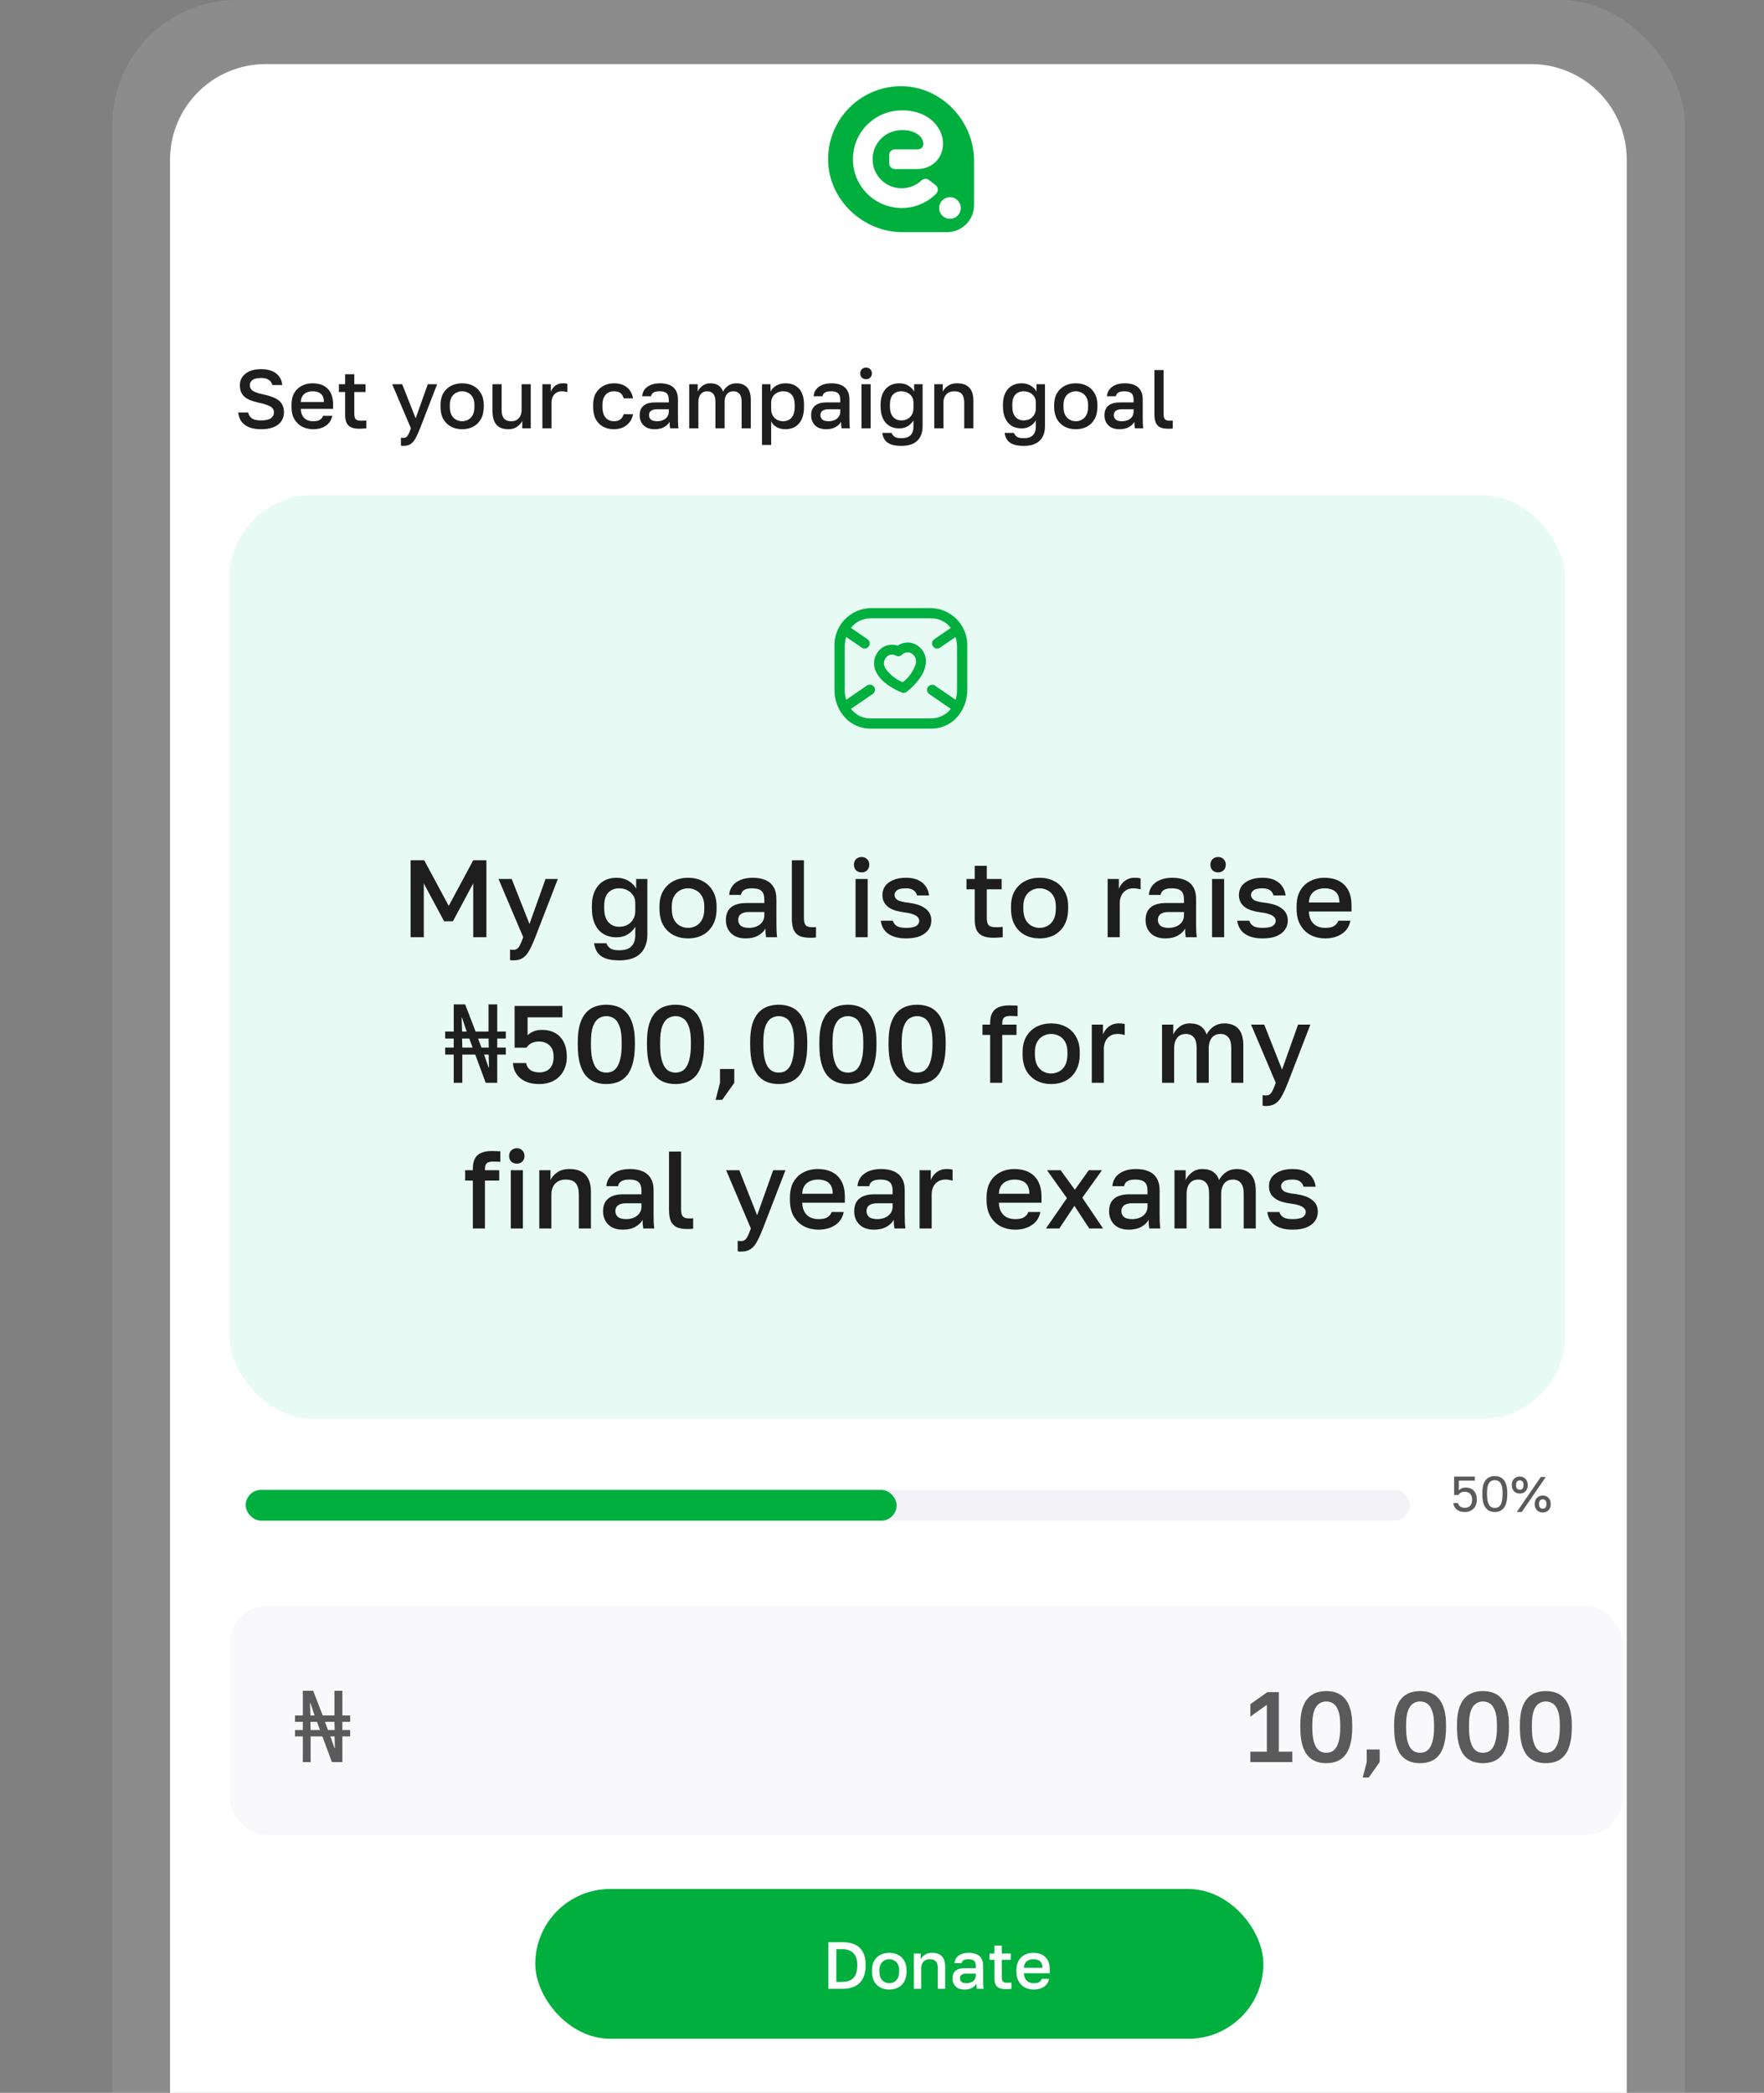
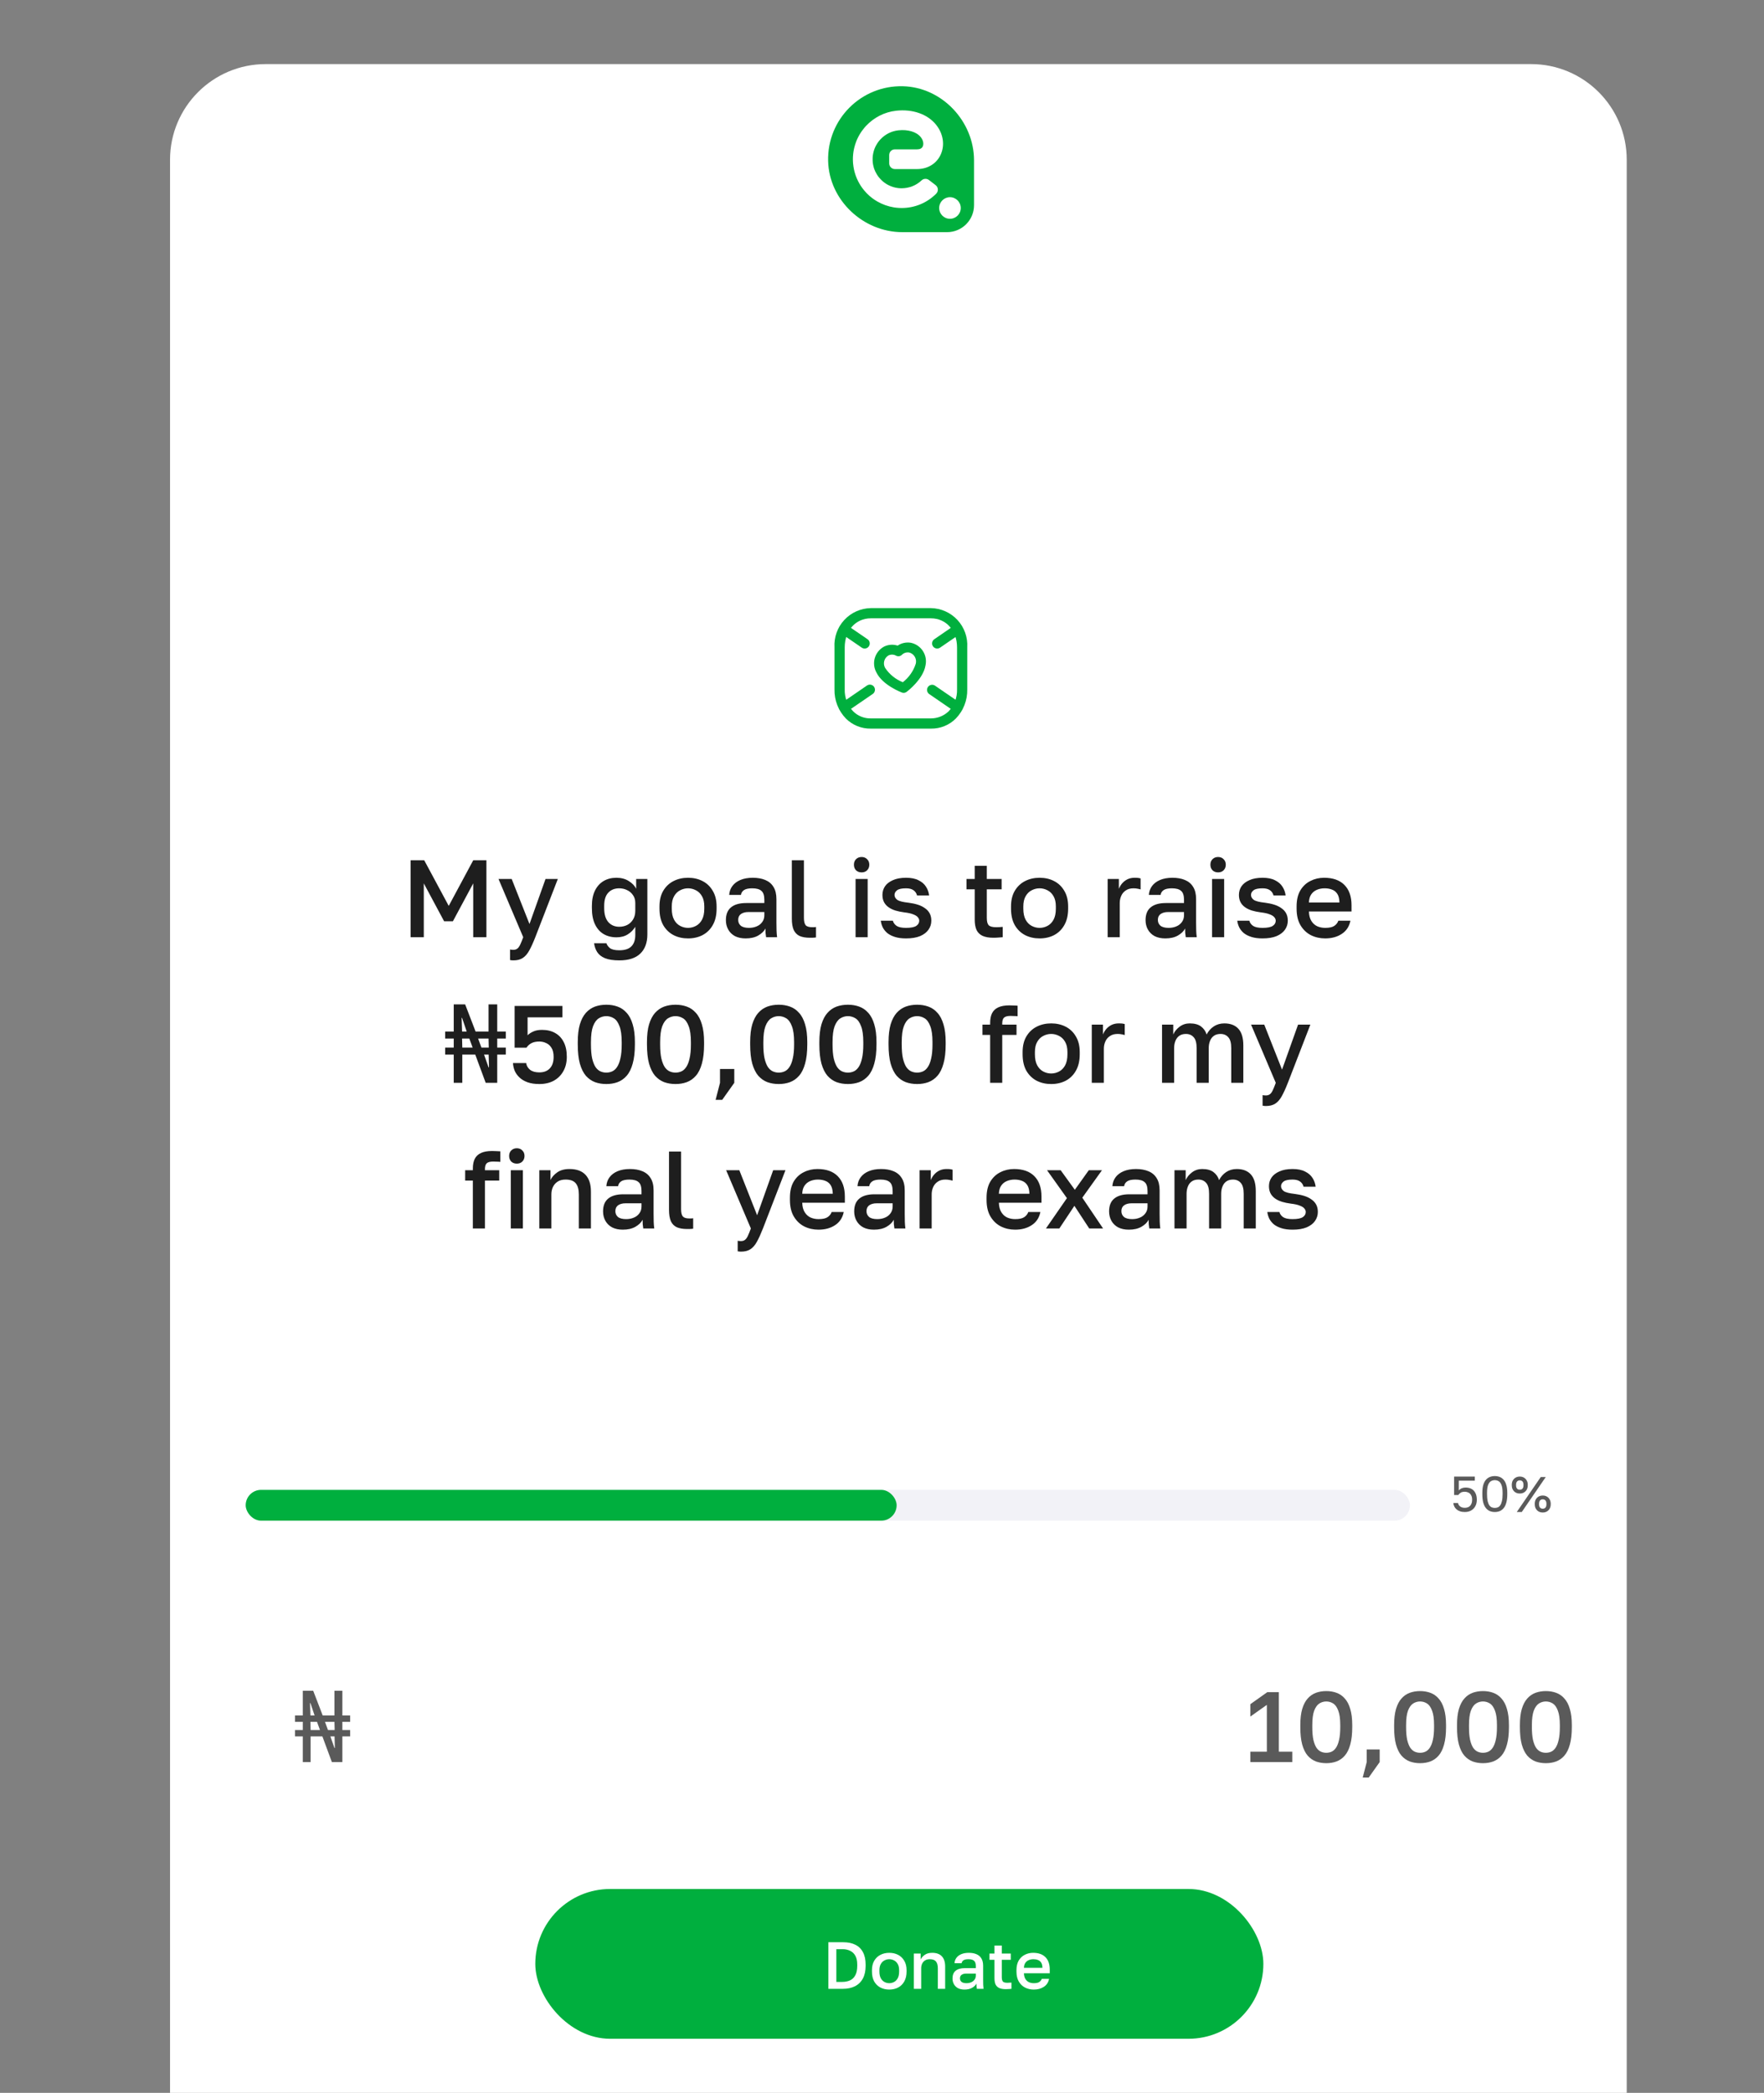
<svg xmlns="http://www.w3.org/2000/svg" width="424" height="503" viewBox="0 0 424 503" fill="none">
  <rect x="0" y="0" width="424" height="503" fill="#808080" stroke="none" />
  <g clip-path="url(#clip0_2653_8412)">
-     <rect x="27" width="378" height="539" rx="30" fill="white" fill-opacity="0.1" />
    <path d="M40.87 38.404C40.87 25.701 51.168 15.404 63.87 15.404H368.003C380.705 15.404 391.003 25.701 391.003 38.404V515.236H40.87V38.404Z" fill="white" />
    <path d="M217.034 20.726C206.994 20.474 198.798 28.665 199.05 38.71C199.287 48.114 207.487 55.798 216.896 55.798H227.638C231.221 55.798 234.122 52.892 234.122 49.313V38.568C234.122 29.163 226.438 20.962 217.034 20.726ZM225.03 46.545C222.836 48.759 219.873 49.991 216.735 49.991H216.726C216.508 49.991 216.29 49.987 216.067 49.972C215.872 49.963 215.678 49.949 215.484 49.925C215.28 49.901 215.076 49.877 214.872 49.844C213.455 49.617 212.095 49.129 210.853 48.413C210.677 48.309 210.502 48.204 210.331 48.09C210.18 47.996 210.037 47.896 209.89 47.792C209.805 47.73 209.724 47.673 209.644 47.607C209.587 47.564 209.53 47.522 209.473 47.474C209.383 47.408 209.293 47.332 209.203 47.256C209.156 47.214 209.103 47.171 209.056 47.133C208.966 47.057 208.881 46.977 208.795 46.896C208.677 46.787 208.554 46.669 208.435 46.555C208.35 46.469 208.269 46.384 208.189 46.299C208.027 46.128 207.871 45.948 207.719 45.768C207.634 45.668 207.553 45.564 207.473 45.46C207.388 45.351 207.302 45.242 207.222 45.128C207.193 45.09 207.165 45.047 207.136 45.009C207.056 44.9 206.98 44.787 206.904 44.668C206.79 44.502 206.686 44.322 206.591 44.156C206.364 43.763 206.15 43.355 205.97 42.933C205.956 42.895 205.937 42.853 205.923 42.815C205.861 42.672 205.804 42.526 205.747 42.379C205.695 42.232 205.643 42.085 205.591 41.938C205.454 41.525 205.345 41.103 205.254 40.682C205.164 40.255 205.103 39.824 205.06 39.388C205.046 39.321 205.041 39.255 205.041 39.188C205.032 39.06 205.022 38.928 205.017 38.8C204.998 38.425 204.998 38.051 205.017 37.681C205.022 37.563 205.032 37.439 205.046 37.321C205.046 37.25 205.051 37.183 205.06 37.108C205.074 36.946 205.093 36.785 205.117 36.624C205.122 36.61 205.122 36.596 205.122 36.581C205.141 36.449 205.164 36.321 205.188 36.193C205.188 36.145 205.202 36.103 205.212 36.06C205.226 35.984 205.24 35.913 205.259 35.842C205.278 35.733 205.302 35.624 205.33 35.52C205.387 35.268 205.458 35.022 205.534 34.78C205.544 34.747 205.553 34.709 205.567 34.676C205.648 34.429 205.733 34.183 205.828 33.941C205.847 33.889 205.866 33.837 205.89 33.785C205.937 33.671 205.984 33.562 206.032 33.458C206.041 33.439 206.046 33.42 206.056 33.405C206.127 33.244 206.202 33.088 206.283 32.936C206.335 32.827 206.392 32.718 206.454 32.614C206.515 32.5 206.582 32.386 206.648 32.277C206.738 32.116 206.838 31.955 206.947 31.803C207.023 31.689 207.098 31.576 207.179 31.462C207.369 31.197 207.568 30.941 207.776 30.694C207.881 30.571 207.99 30.448 208.099 30.329C208.136 30.291 208.17 30.253 208.208 30.215C210.066 28.248 212.588 26.921 215.398 26.613C219.361 26.172 222.95 27.433 224.997 29.978C226.756 32.163 227.164 34.956 226.059 37.259C225.049 39.373 222.945 40.634 220.428 40.634H215.095C214.341 40.634 213.73 40.023 213.73 39.269V37.259C213.73 36.501 214.341 35.894 215.095 35.894H220.428C221.115 35.894 221.57 35.666 221.788 35.211C222.016 34.733 222.03 33.846 221.305 32.946C220.295 31.689 218.228 31.069 215.92 31.325C214.251 31.509 212.753 32.296 211.644 33.467C211.568 33.548 211.493 33.633 211.421 33.718C211.346 33.799 211.274 33.884 211.208 33.974C211.099 34.117 210.995 34.263 210.895 34.415C210.777 34.595 210.668 34.785 210.563 34.974C210.521 35.05 210.483 35.126 210.44 35.207C210.36 35.368 210.289 35.534 210.222 35.704C210.18 35.813 210.142 35.922 210.104 36.036C210.066 36.15 210.033 36.264 209.999 36.382C209.952 36.543 209.914 36.709 209.881 36.875C209.857 36.984 209.838 37.098 209.824 37.212C209.81 37.297 209.791 37.378 209.781 37.458C209.762 37.624 209.753 37.79 209.748 37.951C209.739 38.16 209.734 38.373 209.748 38.587C209.748 38.686 209.758 38.785 209.767 38.89C209.762 38.899 209.767 38.909 209.767 38.923C209.772 38.97 209.777 39.023 209.781 39.07C209.781 39.117 209.791 39.16 209.8 39.207C209.815 39.316 209.833 39.43 209.852 39.539C209.871 39.644 209.89 39.748 209.919 39.852C209.938 39.956 209.966 40.056 209.995 40.156C210.023 40.26 210.052 40.359 210.085 40.464C210.118 40.563 210.156 40.663 210.194 40.758C210.227 40.857 210.27 40.952 210.312 41.047C210.35 41.141 210.393 41.236 210.44 41.331H210.445C210.535 41.525 210.635 41.71 210.748 41.89C210.8 41.98 210.857 42.071 210.924 42.16C211.037 42.341 211.165 42.511 211.308 42.677C211.379 42.767 211.455 42.853 211.535 42.938C211.616 43.028 211.696 43.113 211.782 43.199C211.867 43.289 211.952 43.369 212.042 43.45C212.223 43.62 212.412 43.772 212.611 43.914C212.829 44.08 213.062 44.227 213.303 44.36C213.384 44.407 213.464 44.45 213.545 44.488C214.275 44.867 215.076 45.114 215.92 45.209C215.944 45.213 215.963 45.213 215.986 45.213C216.109 45.227 216.233 45.237 216.356 45.242C216.479 45.251 216.602 45.251 216.726 45.251C218.522 45.246 220.224 44.573 221.513 43.355C221.997 42.895 222.746 42.857 223.277 43.26L224.888 44.498C225.542 44.995 225.614 45.962 225.03 46.545ZM228.334 52.584C226.903 52.584 225.741 51.423 225.741 49.991C225.741 48.56 226.903 47.394 228.334 47.394C229.766 47.394 230.932 48.555 230.932 49.991C230.932 51.428 229.771 52.584 228.334 52.584Z" fill="#00AF3E" />
-     <rect x="55.165" y="119" width="321" height="222" rx="20" fill="#E8FAF4" />
    <path d="M209.282 175.116C208.177 175.132 207.079 174.925 206.055 174.508C205.031 174.092 204.101 173.474 203.32 172.691C202.424 171.764 201.721 170.669 201.251 169.469C200.781 168.268 200.554 166.987 200.582 165.698V155.583C200.51 154.385 200.682 153.185 201.086 152.055C201.489 150.925 202.118 149.889 202.933 149.008C203.747 148.127 204.732 147.42 205.827 146.93C206.922 146.44 208.105 146.176 209.305 146.155H223.765C224.964 146.176 226.148 146.439 227.243 146.93C228.338 147.42 229.323 148.127 230.138 149.007C230.953 149.888 231.582 150.925 231.986 152.055C232.39 153.185 232.561 154.385 232.489 155.583V165.698C232.517 166.987 232.29 168.268 231.819 169.469C231.349 170.669 230.646 171.764 229.75 172.691C228.968 173.474 228.037 174.093 227.012 174.509C225.987 174.926 224.889 175.132 223.783 175.116H209.282ZM209.302 172.662H223.765C225.35 172.663 226.874 172.051 228.019 170.954C228.685 170.254 229.207 169.43 229.554 168.528C229.9 167.625 230.065 166.664 230.038 165.698V155.583C230.038 151.543 227.4 148.609 223.768 148.609H209.308C205.676 148.609 203.04 151.543 203.04 155.583V165.698C203.013 166.664 203.177 167.625 203.523 168.528C203.87 169.429 204.391 170.254 205.058 170.954C205.613 171.507 206.273 171.943 207 172.237C207.727 172.53 208.505 172.675 209.289 172.662H209.302Z" fill="#00AF3E" />
    <path d="M202.91 171.233C202.647 171.233 202.392 171.149 202.181 170.994C201.97 170.838 201.814 170.619 201.737 170.369C201.659 170.118 201.664 169.85 201.75 169.602C201.836 169.354 201.999 169.141 202.216 168.993L208.357 164.781C208.489 164.684 208.64 164.614 208.8 164.576C208.96 164.538 209.127 164.533 209.289 164.561C209.451 164.588 209.606 164.648 209.745 164.737C209.883 164.826 210.002 164.941 210.095 165.077C210.188 165.213 210.253 165.366 210.286 165.527C210.318 165.688 210.318 165.855 210.285 166.016C210.252 166.177 210.187 166.33 210.094 166.466C210.001 166.601 209.881 166.717 209.743 166.805L203.602 171.019C203.398 171.158 203.157 171.233 202.91 171.233Z" fill="#00AF3E" />
    <path d="M230.165 171.23C229.917 171.23 229.675 171.155 229.471 171.015L223.332 166.802C223.073 166.614 222.897 166.332 222.843 166.017C222.789 165.702 222.86 165.378 223.041 165.114C223.222 164.85 223.499 164.668 223.813 164.605C224.127 164.543 224.452 164.605 224.721 164.78L230.86 168.991C231.076 169.14 231.238 169.353 231.324 169.601C231.41 169.848 231.414 170.116 231.337 170.367C231.259 170.617 231.103 170.835 230.892 170.991C230.682 171.146 230.426 171.23 230.165 171.23Z" fill="#00AF3E" />
    <path d="M207.828 155.87C207.58 155.87 207.339 155.796 207.135 155.656L202.217 152.284C202.078 152.195 201.959 152.08 201.865 151.944C201.772 151.809 201.707 151.656 201.674 151.494C201.641 151.333 201.641 151.167 201.674 151.006C201.706 150.844 201.771 150.691 201.864 150.556C201.957 150.42 202.076 150.304 202.215 150.215C202.353 150.127 202.508 150.067 202.671 150.039C202.833 150.012 202.999 150.017 203.159 150.055C203.319 150.093 203.47 150.162 203.603 150.26L208.523 153.632C208.739 153.78 208.901 153.994 208.987 154.241C209.073 154.489 209.077 154.757 209 155.007C208.922 155.257 208.766 155.476 208.555 155.631C208.344 155.787 208.089 155.87 207.828 155.87Z" fill="#00AF3E" />
    <path d="M225.266 155.87C225.004 155.87 224.75 155.786 224.539 155.631C224.328 155.476 224.172 155.257 224.094 155.007C224.017 154.757 224.021 154.489 224.107 154.241C224.193 153.994 224.355 153.78 224.571 153.632L229.48 150.26C229.613 150.168 229.762 150.104 229.92 150.071C230.078 150.037 230.24 150.035 230.399 150.065C230.557 150.094 230.708 150.155 230.843 150.243C230.979 150.33 231.095 150.444 231.186 150.577C231.277 150.71 231.342 150.859 231.375 151.017C231.408 151.175 231.41 151.337 231.381 151.496C231.352 151.654 231.291 151.806 231.203 151.941C231.115 152.076 231.002 152.192 230.869 152.284L225.96 155.654C225.756 155.795 225.514 155.87 225.266 155.87Z" fill="#00AF3E" />
    <path d="M217.372 166.51C217.176 166.539 216.976 166.517 216.791 166.448C216.602 166.377 212.148 164.689 210.651 161.612C210.36 161.082 210.178 160.5 210.115 159.899C210.052 159.299 210.108 158.691 210.282 158.113C210.456 157.534 210.742 156.996 211.126 156.53C211.509 156.063 211.982 155.677 212.516 155.395C213.527 154.905 214.688 154.824 215.758 155.167C216.685 154.547 217.813 154.3 218.914 154.479C219.507 154.6 220.07 154.837 220.57 155.177C221.07 155.518 221.497 155.954 221.827 156.462C222.156 156.969 222.382 157.537 222.49 158.132C222.597 158.727 222.586 159.338 222.455 159.929C221.907 163.261 218.08 166.164 217.918 166.285C217.758 166.405 217.57 166.483 217.372 166.51ZM212.785 160.573C213.817 162.105 215.288 163.288 217.006 163.967C218.462 162.835 219.544 161.291 220.112 159.536C220.187 159.253 220.206 158.958 220.166 158.668C220.127 158.377 220.03 158.098 219.882 157.845C219.734 157.593 219.537 157.372 219.303 157.196C219.069 157.02 218.803 156.892 218.519 156.819C218.206 156.769 217.886 156.794 217.584 156.891C217.283 156.988 217.008 157.154 216.783 157.377C216.601 157.559 216.366 157.676 216.112 157.712C215.857 157.749 215.598 157.702 215.373 157.578C215.095 157.425 214.784 157.34 214.466 157.332C214.149 157.324 213.834 157.391 213.548 157.53C213.297 157.679 213.078 157.876 212.903 158.11C212.729 158.344 212.602 158.61 212.531 158.894C212.46 159.176 212.445 159.471 212.488 159.759C212.531 160.048 212.63 160.326 212.78 160.576L212.785 160.573Z" fill="#00AF3E" />
    <path d="M98.695 225.249V206.765H101.97L107.858 217.723L113.746 206.765H116.914V225.249H113.746V212.31L108.861 221.42H106.749L101.864 212.31V225.249H98.695ZM123.387 230.82C123.123 230.82 122.859 230.793 122.594 230.741V228.206C122.859 228.259 123.123 228.285 123.387 228.285C123.774 228.285 124.091 228.188 124.337 227.995C124.584 227.819 124.812 227.511 125.024 227.07C125.235 226.63 125.481 226.023 125.763 225.249L119.822 211.254H122.991L127.268 222.08L131.123 211.254H134.08L128.667 225.249C128.157 226.551 127.673 227.616 127.215 228.443C126.758 229.271 126.238 229.869 125.657 230.239C125.076 230.626 124.32 230.82 123.387 230.82ZM148.869 230.82C147.426 230.82 146.273 230.644 145.41 230.292C144.565 229.94 143.94 229.447 143.535 228.813C143.148 228.197 142.902 227.493 142.796 226.701H145.753C145.894 227.123 146.176 227.511 146.598 227.863C147.038 228.215 147.795 228.391 148.869 228.391C150.189 228.391 151.157 228.074 151.773 227.44C152.39 226.806 152.698 225.9 152.698 224.72V222.74C152.258 223.479 151.659 224.087 150.902 224.562C150.145 225.037 149.239 225.275 148.182 225.275C147.003 225.275 145.964 225.011 145.067 224.483C144.187 223.955 143.5 223.171 143.007 222.133C142.514 221.094 142.268 219.8 142.268 218.251V217.723C142.268 216.28 142.514 215.056 143.007 214.053C143.5 213.05 144.187 212.284 145.067 211.756C145.964 211.228 146.994 210.964 148.156 210.964C149.318 210.964 150.312 211.228 151.14 211.756C151.985 212.284 152.574 212.9 152.909 213.604V211.254H155.602V224.588C155.602 226.56 155.039 228.091 153.912 229.183C152.786 230.274 151.105 230.82 148.869 230.82ZM148.843 222.74C149.529 222.74 150.163 222.599 150.744 222.318C151.325 222.018 151.791 221.587 152.143 221.024C152.513 220.443 152.698 219.73 152.698 218.885V217.037C152.698 216.28 152.513 215.646 152.143 215.136C151.791 214.608 151.316 214.203 150.717 213.921C150.136 213.639 149.511 213.499 148.843 213.499C147.734 213.499 146.853 213.851 146.202 214.555C145.551 215.241 145.225 216.297 145.225 217.723V218.251C145.225 219.748 145.56 220.874 146.229 221.631C146.897 222.37 147.769 222.74 148.843 222.74ZM165.378 225.539C164.093 225.539 162.931 225.275 161.893 224.747C160.854 224.201 160.027 223.4 159.411 222.344C158.812 221.27 158.513 219.95 158.513 218.383V217.855C158.513 216.377 158.812 215.127 159.411 214.106C160.027 213.067 160.854 212.284 161.893 211.756C162.931 211.228 164.093 210.964 165.378 210.964C166.681 210.964 167.842 211.228 168.863 211.756C169.902 212.284 170.72 213.067 171.319 214.106C171.935 215.127 172.243 216.377 172.243 217.855V218.383C172.243 219.95 171.935 221.27 171.319 222.344C170.72 223.4 169.902 224.201 168.863 224.747C167.842 225.275 166.681 225.539 165.378 225.539ZM165.378 223.004C166.047 223.004 166.681 222.846 167.279 222.529C167.878 222.212 168.362 221.719 168.731 221.05C169.101 220.364 169.286 219.475 169.286 218.383V217.855C169.286 216.852 169.101 216.033 168.731 215.4C168.362 214.748 167.878 214.273 167.279 213.974C166.681 213.657 166.047 213.499 165.378 213.499C164.709 213.499 164.075 213.657 163.477 213.974C162.878 214.273 162.394 214.748 162.025 215.4C161.655 216.033 161.47 216.852 161.47 217.855V218.383C161.47 219.475 161.655 220.364 162.025 221.05C162.394 221.719 162.878 222.212 163.477 222.529C164.075 222.846 164.709 223.004 165.378 223.004ZM179.23 225.539C178.227 225.539 177.364 225.354 176.642 224.984C175.938 224.597 175.401 224.069 175.032 223.4C174.662 222.731 174.477 221.983 174.477 221.156C174.477 219.765 174.891 218.735 175.718 218.067C176.546 217.38 177.76 217.037 179.362 217.037H183.719V216.271C183.719 215.215 183.481 214.493 183.006 214.106C182.548 213.701 181.818 213.499 180.814 213.499C179.916 213.499 179.256 213.639 178.834 213.921C178.411 214.203 178.165 214.59 178.095 215.083H175.269C175.322 214.273 175.577 213.56 176.035 212.944C176.493 212.328 177.135 211.844 177.963 211.492C178.807 211.14 179.802 210.964 180.946 210.964C182.09 210.964 183.085 211.14 183.93 211.492C184.792 211.844 185.453 212.398 185.91 213.155C186.386 213.895 186.623 214.88 186.623 216.113V221.684C186.623 222.423 186.632 223.075 186.65 223.638C186.667 224.184 186.711 224.72 186.782 225.249H184.141C184.088 224.844 184.044 224.5 184.009 224.219C183.992 223.937 183.983 223.585 183.983 223.163C183.648 223.814 183.067 224.377 182.24 224.852C181.43 225.31 180.427 225.539 179.23 225.539ZM180.022 223.004C180.691 223.004 181.298 222.89 181.844 222.661C182.407 222.432 182.856 222.089 183.191 221.631C183.543 221.173 183.719 220.619 183.719 219.968V219.202H179.89C179.151 219.202 178.552 219.36 178.095 219.677C177.654 219.994 177.434 220.461 177.434 221.077C177.434 221.658 177.637 222.124 178.042 222.476C178.464 222.828 179.124 223.004 180.022 223.004ZM194.685 225.381C193.681 225.381 192.854 225.24 192.203 224.958C191.569 224.659 191.094 224.175 190.777 223.506C190.478 222.819 190.328 221.913 190.328 220.786V206.765H193.233V220.575C193.233 221.437 193.373 222.036 193.655 222.37C193.937 222.687 194.456 222.846 195.213 222.846C195.407 222.846 195.574 222.846 195.715 222.846C195.855 222.828 195.996 222.811 196.137 222.793V225.301C196.049 225.319 195.908 225.337 195.715 225.354C195.539 225.372 195.354 225.381 195.16 225.381C194.984 225.381 194.826 225.381 194.685 225.381ZM205.648 225.249V211.254H208.552V225.249H205.648ZM207.1 209.67C206.554 209.67 206.106 209.503 205.753 209.168C205.419 208.816 205.252 208.367 205.252 207.822C205.252 207.276 205.419 206.836 205.753 206.501C206.106 206.149 206.554 205.973 207.1 205.973C207.646 205.973 208.086 206.149 208.42 206.501C208.772 206.836 208.948 207.276 208.948 207.822C208.948 208.367 208.772 208.816 208.42 209.168C208.086 209.503 207.646 209.67 207.1 209.67ZM217.781 225.539C216.761 225.539 215.88 225.425 215.141 225.196C214.402 224.967 213.786 224.659 213.293 224.272C212.817 223.867 212.448 223.409 212.184 222.899C211.937 222.388 211.779 221.851 211.708 221.288H214.613C214.736 221.781 215.035 222.194 215.511 222.529C215.986 222.846 216.743 223.004 217.781 223.004C218.943 223.004 219.762 222.846 220.237 222.529C220.712 222.212 220.95 221.798 220.95 221.288C220.95 220.989 220.836 220.707 220.607 220.443C220.396 220.179 220.026 219.95 219.498 219.756C218.987 219.545 218.274 219.387 217.359 219.281C216.567 219.176 215.845 219.026 215.194 218.832C214.543 218.621 213.988 218.348 213.53 218.014C213.073 217.679 212.721 217.274 212.474 216.799C212.228 216.306 212.105 215.734 212.105 215.083C212.105 214.326 212.307 213.639 212.712 213.023C213.134 212.407 213.768 211.914 214.613 211.545C215.458 211.157 216.514 210.964 217.781 210.964C219.014 210.964 220.017 211.166 220.792 211.571C221.584 211.958 222.182 212.478 222.587 213.129C222.992 213.763 223.238 214.458 223.326 215.215H220.422C220.281 214.669 219.991 214.247 219.551 213.947C219.128 213.648 218.538 213.499 217.781 213.499C216.743 213.499 216.021 213.657 215.616 213.974C215.211 214.291 215.009 214.66 215.009 215.083C215.009 215.54 215.229 215.937 215.669 216.271C216.127 216.588 217.025 216.817 218.362 216.958C219.19 217.063 219.938 217.222 220.607 217.433C221.276 217.644 221.848 217.926 222.323 218.278C222.816 218.612 223.194 219.026 223.458 219.519C223.722 220.012 223.855 220.601 223.855 221.288C223.855 222.08 223.626 222.802 223.168 223.453C222.728 224.087 222.059 224.597 221.161 224.984C220.264 225.354 219.137 225.539 217.781 225.539ZM238.774 225.381C237.718 225.381 236.855 225.231 236.186 224.932C235.535 224.632 235.051 224.166 234.734 223.532C234.435 222.881 234.285 222.045 234.285 221.024V213.736H232.305V211.254H234.285V208.086H237.19V211.254H240.754V213.736H237.19V220.628C237.19 221.455 237.339 222.036 237.639 222.37C237.956 222.687 238.554 222.846 239.434 222.846C239.962 222.846 240.49 222.819 241.018 222.767V225.249C240.684 225.284 240.341 225.31 239.989 225.328C239.637 225.363 239.232 225.381 238.774 225.381ZM249.877 225.539C248.592 225.539 247.431 225.275 246.392 224.747C245.353 224.201 244.526 223.4 243.91 222.344C243.311 221.27 243.012 219.95 243.012 218.383V217.855C243.012 216.377 243.311 215.127 243.91 214.106C244.526 213.067 245.353 212.284 246.392 211.756C247.431 211.228 248.592 210.964 249.877 210.964C251.18 210.964 252.342 211.228 253.363 211.756C254.401 212.284 255.22 213.067 255.818 214.106C256.434 215.127 256.742 216.377 256.742 217.855V218.383C256.742 219.95 256.434 221.27 255.818 222.344C255.22 223.4 254.401 224.201 253.363 224.747C252.342 225.275 251.18 225.539 249.877 225.539ZM249.877 223.004C250.546 223.004 251.18 222.846 251.778 222.529C252.377 222.212 252.861 221.719 253.231 221.05C253.6 220.364 253.785 219.475 253.785 218.383V217.855C253.785 216.852 253.6 216.033 253.231 215.4C252.861 214.748 252.377 214.273 251.778 213.974C251.18 213.657 250.546 213.499 249.877 213.499C249.208 213.499 248.575 213.657 247.976 213.974C247.378 214.273 246.894 214.748 246.524 215.4C246.154 216.033 245.969 216.852 245.969 217.855V218.383C245.969 219.475 246.154 220.364 246.524 221.05C246.894 221.719 247.378 222.212 247.976 222.529C248.575 222.846 249.208 223.004 249.877 223.004ZM266.238 225.249V211.254H268.931V213.631C269.125 213.138 269.389 212.698 269.723 212.31C270.075 211.905 270.498 211.58 270.991 211.333C271.501 211.087 272.073 210.964 272.707 210.964C273.147 210.964 273.473 210.981 273.684 211.017C273.913 211.052 274.071 211.087 274.159 211.122V213.763C273.86 213.675 273.587 213.613 273.341 213.578C273.094 213.525 272.795 213.499 272.443 213.499C271.686 213.499 271.061 213.675 270.568 214.027C270.075 214.361 269.714 214.801 269.486 215.347C269.257 215.875 269.142 216.447 269.142 217.063V225.249H266.238ZM280.103 225.539C279.1 225.539 278.237 225.354 277.516 224.984C276.811 224.597 276.275 224.069 275.905 223.4C275.535 222.731 275.35 221.983 275.35 221.156C275.35 219.765 275.764 218.735 276.591 218.067C277.419 217.38 278.633 217.037 280.235 217.037H284.592V216.271C284.592 215.215 284.354 214.493 283.879 214.106C283.421 213.701 282.691 213.499 281.688 213.499C280.79 213.499 280.13 213.639 279.707 213.921C279.285 214.203 279.038 214.59 278.968 215.083H276.143C276.195 214.273 276.451 213.56 276.908 212.944C277.366 212.328 278.008 211.844 278.836 211.492C279.681 211.14 280.675 210.964 281.82 210.964C282.964 210.964 283.958 211.14 284.803 211.492C285.666 211.844 286.326 212.398 286.784 213.155C287.259 213.895 287.496 214.88 287.496 216.113V221.684C287.496 222.423 287.505 223.075 287.523 223.638C287.54 224.184 287.584 224.72 287.655 225.249H285.014C284.962 224.844 284.918 224.5 284.882 224.219C284.865 223.937 284.856 223.585 284.856 223.163C284.522 223.814 283.941 224.377 283.113 224.852C282.304 225.31 281.3 225.539 280.103 225.539ZM280.895 223.004C281.564 223.004 282.172 222.89 282.717 222.661C283.281 222.432 283.729 222.089 284.064 221.631C284.416 221.173 284.592 220.619 284.592 219.968V219.202H280.763C280.024 219.202 279.426 219.36 278.968 219.677C278.528 219.994 278.308 220.461 278.308 221.077C278.308 221.658 278.51 222.124 278.915 222.476C279.338 222.828 279.998 223.004 280.895 223.004ZM291.333 225.249V211.254H294.238V225.249H291.333ZM292.786 209.67C292.24 209.67 291.791 209.503 291.439 209.168C291.105 208.816 290.937 208.367 290.937 207.822C290.937 207.276 291.105 206.836 291.439 206.501C291.791 206.149 292.24 205.973 292.786 205.973C293.331 205.973 293.771 206.149 294.106 206.501C294.458 206.836 294.634 207.276 294.634 207.822C294.634 208.367 294.458 208.816 294.106 209.168C293.771 209.503 293.331 209.67 292.786 209.67ZM303.467 225.539C302.446 225.539 301.566 225.425 300.827 225.196C300.087 224.967 299.471 224.659 298.978 224.272C298.503 223.867 298.133 223.409 297.869 222.899C297.623 222.388 297.464 221.851 297.394 221.288H300.298C300.422 221.781 300.721 222.194 301.196 222.529C301.672 222.846 302.428 223.004 303.467 223.004C304.629 223.004 305.447 222.846 305.923 222.529C306.398 222.212 306.636 221.798 306.636 221.288C306.636 220.989 306.521 220.707 306.292 220.443C306.081 220.179 305.711 219.95 305.183 219.756C304.673 219.545 303.96 219.387 303.045 219.281C302.252 219.176 301.531 219.026 300.879 218.832C300.228 218.621 299.674 218.348 299.216 218.014C298.758 217.679 298.406 217.274 298.16 216.799C297.913 216.306 297.79 215.734 297.79 215.083C297.79 214.326 297.993 213.639 298.397 213.023C298.82 212.407 299.454 211.914 300.298 211.545C301.143 211.157 302.2 210.964 303.467 210.964C304.699 210.964 305.703 211.166 306.477 211.571C307.269 211.958 307.868 212.478 308.273 213.129C308.678 213.763 308.924 214.458 309.012 215.215H306.107C305.967 214.669 305.676 214.247 305.236 213.947C304.814 213.648 304.224 213.499 303.467 213.499C302.428 213.499 301.707 213.657 301.302 213.974C300.897 214.291 300.695 214.66 300.695 215.083C300.695 215.54 300.915 215.937 301.355 216.271C301.812 216.588 302.71 216.817 304.048 216.958C304.875 217.063 305.623 217.222 306.292 217.433C306.961 217.644 307.533 217.926 308.009 218.278C308.501 218.612 308.88 219.026 309.144 219.519C309.408 220.012 309.54 220.601 309.54 221.288C309.54 222.08 309.311 222.802 308.854 223.453C308.413 224.087 307.745 224.597 306.847 224.984C305.949 225.354 304.822 225.539 303.467 225.539ZM318.519 225.539C317.286 225.539 316.151 225.284 315.112 224.773C314.074 224.245 313.238 223.453 312.604 222.397C311.97 221.341 311.653 220.003 311.653 218.383V217.855C311.653 216.306 311.953 215.021 312.551 214C313.167 212.979 313.977 212.222 314.98 211.729C315.984 211.219 317.075 210.964 318.255 210.964C320.385 210.964 322.013 211.536 323.139 212.68C324.284 213.824 324.856 215.461 324.856 217.591V219.07H314.611C314.646 220.02 314.848 220.786 315.218 221.367C315.588 221.948 316.063 222.37 316.644 222.634C317.225 222.881 317.85 223.004 318.519 223.004C319.522 223.004 320.252 222.846 320.71 222.529C321.185 222.212 321.511 221.798 321.687 221.288H324.592C324.31 222.679 323.615 223.735 322.506 224.456C321.414 225.178 320.085 225.539 318.519 225.539ZM318.387 213.499C317.735 213.499 317.128 213.613 316.565 213.842C316.001 214.071 315.544 214.432 315.192 214.924C314.84 215.417 314.646 216.077 314.611 216.905H321.951C321.934 216.025 321.766 215.338 321.449 214.845C321.133 214.352 320.71 214.009 320.182 213.815C319.654 213.604 319.055 213.499 318.387 213.499ZM109.06 260.249V253.463H107V251.773H109.06V249.608H107V247.918H109.06V241.396H111.806L114.314 247.918H117.43V241.396H119.516V247.918H121.576V249.608H119.516V251.773H121.576V253.463H119.516V260.249H116.744L114.235 253.463H111.119V260.249H109.06ZM111.119 251.773H113.601L112.809 249.608H111.067L111.119 251.773ZM117.43 256.526H117.536L117.457 253.463H116.348L117.43 256.526ZM111.067 247.918H112.176L111.067 244.644H110.961L111.067 247.918ZM115.714 251.773H117.483L117.43 249.608H114.922L115.714 251.773ZM129.636 260.539C128.545 260.539 127.603 260.398 126.811 260.117C126.036 259.835 125.394 259.456 124.883 258.981C124.373 258.506 123.985 257.969 123.721 257.37C123.475 256.754 123.334 256.129 123.299 255.496H126.467C126.555 256.129 126.864 256.666 127.392 257.106C127.937 257.529 128.685 257.74 129.636 257.74C130.71 257.74 131.546 257.423 132.144 256.79C132.761 256.156 133.069 255.232 133.069 254.017C133.069 253.102 132.901 252.38 132.567 251.852C132.232 251.306 131.801 250.919 131.273 250.69C130.745 250.444 130.199 250.32 129.636 250.32C128.879 250.32 128.245 250.452 127.735 250.717C127.242 250.981 126.846 251.341 126.547 251.799H123.695V241.765H135.181V244.511H126.811V248.815C127.216 248.428 127.691 248.12 128.237 247.891C128.782 247.645 129.469 247.522 130.296 247.522C131.493 247.522 132.532 247.768 133.412 248.261C134.31 248.754 135.005 249.484 135.498 250.452C135.991 251.403 136.237 252.582 136.237 253.991C136.237 255.329 135.955 256.49 135.392 257.476C134.846 258.444 134.081 259.201 133.095 259.747C132.109 260.275 130.956 260.539 129.636 260.539ZM145.739 260.539C144.77 260.539 143.864 260.389 143.019 260.09C142.192 259.773 141.461 259.263 140.827 258.559C140.211 257.837 139.727 256.86 139.375 255.628C139.041 254.396 138.873 252.855 138.873 251.007V250.479C138.873 248.771 139.041 247.346 139.375 246.201C139.727 245.04 140.211 244.115 140.827 243.429C141.461 242.725 142.192 242.223 143.019 241.924C143.864 241.625 144.77 241.475 145.739 241.475C146.707 241.475 147.605 241.625 148.432 241.924C149.277 242.223 150.007 242.725 150.623 243.429C151.257 244.115 151.741 245.04 152.076 246.201C152.428 247.346 152.604 248.771 152.604 250.479V251.007C152.604 252.855 152.428 254.396 152.076 255.628C151.741 256.86 151.257 257.837 150.623 258.559C150.007 259.263 149.277 259.773 148.432 260.09C147.605 260.389 146.707 260.539 145.739 260.539ZM145.739 257.793C146.231 257.793 146.698 257.696 147.138 257.502C147.578 257.309 147.965 256.966 148.3 256.473C148.652 255.962 148.925 255.267 149.118 254.387C149.33 253.507 149.435 252.38 149.435 251.007V250.479C149.435 248.824 149.259 247.548 148.907 246.65C148.573 245.735 148.124 245.101 147.561 244.749C146.997 244.397 146.39 244.221 145.739 244.221C145.087 244.221 144.48 244.397 143.917 244.749C143.353 245.101 142.896 245.735 142.544 246.65C142.209 247.548 142.042 248.824 142.042 250.479V251.007C142.042 252.38 142.139 253.507 142.332 254.387C142.544 255.267 142.817 255.962 143.151 256.473C143.503 256.966 143.899 257.309 144.339 257.502C144.779 257.696 145.246 257.793 145.739 257.793ZM162.37 260.539C161.402 260.539 160.496 260.389 159.651 260.09C158.823 259.773 158.093 259.263 157.459 258.559C156.843 257.837 156.359 256.86 156.007 255.628C155.672 254.396 155.505 252.855 155.505 251.007V250.479C155.505 248.771 155.672 247.346 156.007 246.201C156.359 245.04 156.843 244.115 157.459 243.429C158.093 242.725 158.823 242.223 159.651 241.924C160.496 241.625 161.402 241.475 162.37 241.475C163.338 241.475 164.236 241.625 165.064 241.924C165.909 242.223 166.639 242.725 167.255 243.429C167.889 244.115 168.373 245.04 168.707 246.201C169.059 247.346 169.235 248.771 169.235 250.479V251.007C169.235 252.855 169.059 254.396 168.707 255.628C168.373 256.86 167.889 257.837 167.255 258.559C166.639 259.263 165.909 259.773 165.064 260.09C164.236 260.389 163.338 260.539 162.37 260.539ZM162.37 257.793C162.863 257.793 163.33 257.696 163.77 257.502C164.21 257.309 164.597 256.966 164.932 256.473C165.284 255.962 165.556 255.267 165.75 254.387C165.961 253.507 166.067 252.38 166.067 251.007V250.479C166.067 248.824 165.891 247.548 165.539 246.65C165.204 245.735 164.756 245.101 164.192 244.749C163.629 244.397 163.022 244.221 162.37 244.221C161.719 244.221 161.112 244.397 160.548 244.749C159.985 245.101 159.527 245.735 159.175 246.65C158.841 247.548 158.674 248.824 158.674 250.479V251.007C158.674 252.38 158.77 253.507 158.964 254.387C159.175 255.267 159.448 255.962 159.783 256.473C160.135 256.966 160.531 257.309 160.971 257.502C161.411 257.696 161.877 257.793 162.37 257.793ZM172.005 264.341L173.061 260.249V256.922H176.494V260.249L173.589 264.341H172.005ZM187.176 260.539C186.208 260.539 185.301 260.389 184.456 260.09C183.629 259.773 182.899 259.263 182.265 258.559C181.649 257.837 181.165 256.86 180.813 255.628C180.478 254.396 180.311 252.855 180.311 251.007V250.479C180.311 248.771 180.478 247.346 180.813 246.201C181.165 245.04 181.649 244.115 182.265 243.429C182.899 242.725 183.629 242.223 184.456 241.924C185.301 241.625 186.208 241.475 187.176 241.475C188.144 241.475 189.042 241.625 189.869 241.924C190.714 242.223 191.445 242.725 192.061 243.429C192.695 244.115 193.179 245.04 193.513 246.201C193.865 247.346 194.041 248.771 194.041 250.479V251.007C194.041 252.855 193.865 254.396 193.513 255.628C193.179 256.86 192.695 257.837 192.061 258.559C191.445 259.263 190.714 259.773 189.869 260.09C189.042 260.389 188.144 260.539 187.176 260.539ZM187.176 257.793C187.669 257.793 188.135 257.696 188.575 257.502C189.016 257.309 189.403 256.966 189.737 256.473C190.089 255.962 190.362 255.267 190.556 254.387C190.767 253.507 190.873 252.38 190.873 251.007V250.479C190.873 248.824 190.697 247.548 190.345 246.65C190.01 245.735 189.561 245.101 188.998 244.749C188.435 244.397 187.827 244.221 187.176 244.221C186.525 244.221 185.917 244.397 185.354 244.749C184.791 245.101 184.333 245.735 183.981 246.65C183.647 247.548 183.479 248.824 183.479 250.479V251.007C183.479 252.38 183.576 253.507 183.77 254.387C183.981 255.267 184.254 255.962 184.588 256.473C184.94 256.966 185.337 257.309 185.777 257.502C186.217 257.696 186.683 257.793 187.176 257.793ZM203.808 260.539C202.84 260.539 201.933 260.389 201.088 260.09C200.261 259.773 199.53 259.263 198.897 258.559C198.28 257.837 197.796 256.86 197.444 255.628C197.11 254.396 196.943 252.855 196.943 251.007V250.479C196.943 248.771 197.11 247.346 197.444 246.201C197.796 245.04 198.28 244.115 198.897 243.429C199.53 242.725 200.261 242.223 201.088 241.924C201.933 241.625 202.84 241.475 203.808 241.475C204.776 241.475 205.674 241.625 206.501 241.924C207.346 242.223 208.076 242.725 208.693 243.429C209.326 244.115 209.81 245.04 210.145 246.201C210.497 247.346 210.673 248.771 210.673 250.479V251.007C210.673 252.855 210.497 254.396 210.145 255.628C209.81 256.86 209.326 257.837 208.693 258.559C208.076 259.263 207.346 259.773 206.501 260.09C205.674 260.389 204.776 260.539 203.808 260.539ZM203.808 257.793C204.301 257.793 204.767 257.696 205.207 257.502C205.647 257.309 206.035 256.966 206.369 256.473C206.721 255.962 206.994 255.267 207.188 254.387C207.399 253.507 207.504 252.38 207.504 251.007V250.479C207.504 248.824 207.328 247.548 206.976 246.65C206.642 245.735 206.193 245.101 205.63 244.749C205.066 244.397 204.459 244.221 203.808 244.221C203.156 244.221 202.549 244.397 201.986 244.749C201.423 245.101 200.965 245.735 200.613 246.65C200.278 247.548 200.111 248.824 200.111 250.479V251.007C200.111 252.38 200.208 253.507 200.402 254.387C200.613 255.267 200.886 255.962 201.22 256.473C201.572 256.966 201.968 257.309 202.408 257.502C202.848 257.696 203.315 257.793 203.808 257.793ZM220.439 260.539C219.471 260.539 218.565 260.389 217.72 260.09C216.892 259.773 216.162 259.263 215.528 258.559C214.912 257.837 214.428 256.86 214.076 255.628C213.742 254.396 213.574 252.855 213.574 251.007V250.479C213.574 248.771 213.742 247.346 214.076 246.201C214.428 245.04 214.912 244.115 215.528 243.429C216.162 242.725 216.892 242.223 217.72 241.924C218.565 241.625 219.471 241.475 220.439 241.475C221.408 241.475 222.305 241.625 223.133 241.924C223.978 242.223 224.708 242.725 225.324 243.429C225.958 244.115 226.442 245.04 226.777 246.201C227.129 247.346 227.305 248.771 227.305 250.479V251.007C227.305 252.855 227.129 254.396 226.777 255.628C226.442 256.86 225.958 257.837 225.324 258.559C224.708 259.263 223.978 259.773 223.133 260.09C222.305 260.389 221.408 260.539 220.439 260.539ZM220.439 257.793C220.932 257.793 221.399 257.696 221.839 257.502C222.279 257.309 222.666 256.966 223.001 256.473C223.353 255.962 223.626 255.267 223.819 254.387C224.03 253.507 224.136 252.38 224.136 251.007V250.479C224.136 248.824 223.96 247.548 223.608 246.65C223.274 245.735 222.825 245.101 222.261 244.749C221.698 244.397 221.091 244.221 220.439 244.221C219.788 244.221 219.181 244.397 218.618 244.749C218.054 245.101 217.597 245.735 217.245 246.65C216.91 247.548 216.743 248.824 216.743 250.479V251.007C216.743 252.38 216.84 253.507 217.033 254.387C217.245 255.267 217.517 255.962 217.852 256.473C218.204 256.966 218.6 257.309 219.04 257.502C219.48 257.696 219.947 257.793 220.439 257.793ZM237.995 260.249V248.736H236.147V246.254H237.995V245.858C237.995 244.925 238.145 244.151 238.444 243.535C238.761 242.901 239.263 242.426 239.949 242.109C240.636 241.792 241.525 241.633 242.616 241.633C242.88 241.633 243.179 241.642 243.514 241.66C243.848 241.66 244.209 241.677 244.596 241.713V244.247C244.332 244.212 244.042 244.195 243.725 244.195C243.426 244.177 243.144 244.168 242.88 244.168C242.141 244.168 241.622 244.309 241.322 244.591C241.041 244.855 240.9 245.321 240.9 245.99V246.254H244.332V248.736H240.9V260.249H237.995ZM252.662 260.539C251.377 260.539 250.215 260.275 249.177 259.747C248.138 259.201 247.311 258.4 246.695 257.344C246.096 256.27 245.797 254.95 245.797 253.383V252.855C245.797 251.377 246.096 250.127 246.695 249.106C247.311 248.067 248.138 247.284 249.177 246.756C250.215 246.228 251.377 245.964 252.662 245.964C253.965 245.964 255.127 246.228 256.148 246.756C257.186 247.284 258.005 248.067 258.603 249.106C259.219 250.127 259.527 251.377 259.527 252.855V253.383C259.527 254.95 259.219 256.27 258.603 257.344C258.005 258.4 257.186 259.201 256.148 259.747C255.127 260.275 253.965 260.539 252.662 260.539ZM252.662 258.004C253.331 258.004 253.965 257.846 254.563 257.529C255.162 257.212 255.646 256.719 256.016 256.05C256.385 255.364 256.57 254.475 256.57 253.383V252.855C256.57 251.852 256.385 251.033 256.016 250.4C255.646 249.748 255.162 249.273 254.563 248.974C253.965 248.657 253.331 248.499 252.662 248.499C251.993 248.499 251.36 248.657 250.761 248.974C250.163 249.273 249.678 249.748 249.309 250.4C248.939 251.033 248.754 251.852 248.754 252.855V253.383C248.754 254.475 248.939 255.364 249.309 256.05C249.678 256.719 250.163 257.212 250.761 257.529C251.36 257.846 251.993 258.004 252.662 258.004ZM262.422 260.249V246.254H265.115V248.631C265.308 248.138 265.572 247.698 265.907 247.31C266.259 246.905 266.681 246.58 267.174 246.333C267.685 246.087 268.257 245.964 268.891 245.964C269.331 245.964 269.656 245.981 269.868 246.017C270.096 246.052 270.255 246.087 270.343 246.122V248.763C270.044 248.675 269.771 248.613 269.524 248.578C269.278 248.525 268.979 248.499 268.627 248.499C267.87 248.499 267.245 248.675 266.752 249.027C266.259 249.361 265.898 249.801 265.669 250.347C265.44 250.875 265.326 251.447 265.326 252.063V260.249H262.422ZM279.311 260.249V246.254H282.004V248.631C282.321 247.909 282.832 247.284 283.536 246.756C284.24 246.228 285.05 245.964 285.965 245.964C287.127 245.964 288.033 246.21 288.685 246.703C289.336 247.196 289.785 247.838 290.031 248.631C290.436 247.838 290.999 247.196 291.721 246.703C292.461 246.21 293.314 245.964 294.282 245.964C295.743 245.964 296.87 246.395 297.662 247.258C298.454 248.12 298.85 249.458 298.85 251.271V260.249H295.946V251.931C295.946 250.681 295.708 249.801 295.233 249.291C294.775 248.763 294.15 248.499 293.358 248.499C292.725 248.499 292.196 248.648 291.774 248.947C291.369 249.229 291.061 249.634 290.85 250.162C290.639 250.673 290.533 251.262 290.533 251.931V260.249H287.628V251.931C287.628 250.681 287.391 249.801 286.916 249.291C286.458 248.763 285.833 248.499 285.041 248.499C284.407 248.499 283.879 248.648 283.457 248.947C283.052 249.229 282.744 249.634 282.532 250.162C282.321 250.673 282.216 251.262 282.216 251.931V260.249H279.311ZM304.273 265.82C304.009 265.82 303.745 265.793 303.48 265.741V263.206C303.745 263.259 304.009 263.285 304.273 263.285C304.66 263.285 304.977 263.188 305.223 262.995C305.47 262.819 305.698 262.511 305.91 262.07C306.121 261.63 306.367 261.023 306.649 260.249L300.708 246.254H303.877L308.154 257.08L312.009 246.254H314.966L309.553 260.249C309.043 261.551 308.559 262.616 308.101 263.443C307.644 264.271 307.124 264.869 306.543 265.239C305.962 265.626 305.206 265.82 304.273 265.82ZM113.657 295.249V283.736H111.809V281.254H113.657V280.858C113.657 279.925 113.807 279.151 114.106 278.535C114.423 277.901 114.925 277.426 115.611 277.109C116.298 276.792 117.187 276.633 118.278 276.633C118.542 276.633 118.841 276.642 119.176 276.66C119.51 276.66 119.871 276.677 120.258 276.713V279.247C119.994 279.212 119.704 279.195 119.387 279.195C119.088 279.177 118.806 279.168 118.542 279.168C117.803 279.168 117.283 279.309 116.984 279.591C116.702 279.855 116.562 280.321 116.562 280.99V281.254H119.994V283.736H116.562V295.249H113.657ZM122.773 295.249V281.254H125.677V295.249H122.773ZM124.225 279.67C123.679 279.67 123.231 279.503 122.879 279.168C122.544 278.816 122.377 278.367 122.377 277.822C122.377 277.276 122.544 276.836 122.879 276.501C123.231 276.149 123.679 275.973 124.225 275.973C124.771 275.973 125.211 276.149 125.545 276.501C125.897 276.836 126.073 277.276 126.073 277.822C126.073 278.367 125.897 278.816 125.545 279.168C125.211 279.503 124.771 279.67 124.225 279.67ZM129.626 295.249V281.254H132.319V283.604C132.653 282.9 133.199 282.284 133.956 281.756C134.713 281.228 135.69 280.964 136.887 280.964C138.594 280.964 139.879 281.43 140.742 282.363C141.605 283.279 142.036 284.625 142.036 286.403V295.249H139.131V287.063C139.131 285.884 138.885 284.995 138.392 284.396C137.899 283.798 137.089 283.499 135.963 283.499C135.153 283.499 134.493 283.675 133.982 284.027C133.49 284.361 133.12 284.801 132.873 285.347C132.645 285.875 132.53 286.447 132.53 287.063V295.249H129.626ZM149.705 295.539C148.702 295.539 147.84 295.354 147.118 294.984C146.414 294.597 145.877 294.069 145.507 293.4C145.137 292.731 144.953 291.983 144.953 291.156C144.953 289.765 145.366 288.735 146.194 288.067C147.021 287.38 148.236 287.037 149.837 287.037H154.194V286.271C154.194 285.215 153.957 284.493 153.481 284.106C153.024 283.701 152.293 283.499 151.29 283.499C150.392 283.499 149.732 283.639 149.309 283.921C148.887 284.203 148.64 284.59 148.57 285.083H145.745C145.798 284.273 146.053 283.56 146.511 282.944C146.968 282.328 147.611 281.844 148.438 281.492C149.283 281.14 150.278 280.964 151.422 280.964C152.566 280.964 153.561 281.14 154.405 281.492C155.268 281.844 155.928 282.398 156.386 283.155C156.861 283.895 157.099 284.88 157.099 286.113V291.684C157.099 292.423 157.108 293.075 157.125 293.638C157.143 294.184 157.187 294.72 157.257 295.249H154.617C154.564 294.844 154.52 294.5 154.485 294.219C154.467 293.937 154.458 293.585 154.458 293.163C154.124 293.814 153.543 294.377 152.716 294.852C151.906 295.31 150.902 295.539 149.705 295.539ZM150.498 293.004C151.166 293.004 151.774 292.89 152.319 292.661C152.883 292.432 153.332 292.089 153.666 291.631C154.018 291.173 154.194 290.619 154.194 289.968V289.202H150.366C149.626 289.202 149.028 289.36 148.57 289.677C148.13 289.994 147.91 290.461 147.91 291.077C147.91 291.658 148.112 292.124 148.517 292.476C148.94 292.828 149.6 293.004 150.498 293.004ZM165.16 295.381C164.157 295.381 163.33 295.24 162.678 294.958C162.045 294.659 161.569 294.175 161.252 293.506C160.953 292.819 160.804 291.913 160.804 290.786V276.765H163.708V290.575C163.708 291.437 163.849 292.036 164.131 292.37C164.412 292.687 164.931 292.846 165.688 292.846C165.882 292.846 166.049 292.846 166.19 292.846C166.331 292.828 166.472 292.811 166.613 292.793V295.301C166.525 295.319 166.384 295.337 166.19 295.354C166.014 295.372 165.829 295.381 165.636 295.381C165.46 295.381 165.301 295.381 165.16 295.381ZM178.104 300.82C177.84 300.82 177.576 300.793 177.312 300.741V298.206C177.576 298.259 177.84 298.285 178.104 298.285C178.491 298.285 178.808 298.188 179.054 297.995C179.301 297.819 179.529 297.511 179.741 297.07C179.952 296.63 180.198 296.023 180.48 295.249L174.539 281.254H177.708L181.985 292.08L185.84 281.254H188.797L183.385 295.249C182.874 296.551 182.39 297.616 181.932 298.443C181.475 299.271 180.955 299.869 180.374 300.239C179.794 300.626 179.037 300.82 178.104 300.82ZM196.733 295.539C195.501 295.539 194.366 295.284 193.327 294.773C192.288 294.245 191.452 293.453 190.819 292.397C190.185 291.341 189.868 290.003 189.868 288.383V287.855C189.868 286.306 190.167 285.021 190.766 284C191.382 282.979 192.192 282.222 193.195 281.729C194.198 281.219 195.29 280.964 196.469 280.964C198.599 280.964 200.227 281.536 201.354 282.68C202.498 283.824 203.07 285.461 203.07 287.591V289.07H192.825C192.861 290.02 193.063 290.786 193.433 291.367C193.802 291.948 194.278 292.37 194.859 292.634C195.439 292.881 196.064 293.004 196.733 293.004C197.737 293.004 198.467 292.846 198.925 292.529C199.4 292.212 199.726 291.798 199.902 291.288H202.806C202.525 292.679 201.829 293.735 200.72 294.456C199.629 295.178 198.3 295.539 196.733 295.539ZM196.601 283.499C195.95 283.499 195.343 283.613 194.779 283.842C194.216 284.071 193.758 284.432 193.406 284.924C193.054 285.417 192.861 286.077 192.825 286.905H200.166C200.148 286.025 199.981 285.338 199.664 284.845C199.347 284.352 198.925 284.009 198.397 283.815C197.869 283.604 197.27 283.499 196.601 283.499ZM210.07 295.539C209.066 295.539 208.204 295.354 207.482 294.984C206.778 294.597 206.241 294.069 205.871 293.4C205.502 292.731 205.317 291.983 205.317 291.156C205.317 289.765 205.73 288.735 206.558 288.067C207.385 287.38 208.6 287.037 210.202 287.037H214.558V286.271C214.558 285.215 214.321 284.493 213.845 284.106C213.388 283.701 212.657 283.499 211.654 283.499C210.756 283.499 210.096 283.639 209.673 283.921C209.251 284.203 209.005 284.59 208.934 285.083H206.109C206.162 284.273 206.417 283.56 206.875 282.944C207.332 282.328 207.975 281.844 208.802 281.492C209.647 281.14 210.642 280.964 211.786 280.964C212.93 280.964 213.925 281.14 214.77 281.492C215.632 281.844 216.292 282.398 216.75 283.155C217.225 283.895 217.463 284.88 217.463 286.113V291.684C217.463 292.423 217.472 293.075 217.489 293.638C217.507 294.184 217.551 294.72 217.621 295.249H214.981C214.928 294.844 214.884 294.5 214.849 294.219C214.831 293.937 214.822 293.585 214.822 293.163C214.488 293.814 213.907 294.377 213.08 294.852C212.27 295.31 211.267 295.539 210.07 295.539ZM210.862 293.004C211.531 293.004 212.138 292.89 212.684 292.661C213.247 292.432 213.696 292.089 214.03 291.631C214.382 291.173 214.558 290.619 214.558 289.968V289.202H210.73C209.99 289.202 209.392 289.36 208.934 289.677C208.494 289.994 208.274 290.461 208.274 291.077C208.274 291.658 208.476 292.124 208.881 292.476C209.304 292.828 209.964 293.004 210.862 293.004ZM221.036 295.249V281.254H223.729V283.631C223.923 283.138 224.187 282.698 224.521 282.31C224.873 281.905 225.296 281.58 225.788 281.333C226.299 281.087 226.871 280.964 227.505 280.964C227.945 280.964 228.27 280.981 228.482 281.017C228.711 281.052 228.869 281.087 228.957 281.122V283.763C228.658 283.675 228.385 283.613 228.138 283.578C227.892 283.525 227.593 283.499 227.241 283.499C226.484 283.499 225.859 283.675 225.366 284.027C224.873 284.361 224.512 284.801 224.283 285.347C224.055 285.875 223.94 286.447 223.94 287.063V295.249H221.036ZM243.998 295.539C242.766 295.539 241.631 295.284 240.592 294.773C239.553 294.245 238.717 293.453 238.084 292.397C237.45 291.341 237.133 290.003 237.133 288.383V287.855C237.133 286.306 237.432 285.021 238.031 284C238.647 282.979 239.457 282.222 240.46 281.729C241.463 281.219 242.555 280.964 243.734 280.964C245.864 280.964 247.492 281.536 248.619 282.68C249.763 283.824 250.335 285.461 250.335 287.591V289.07H240.09C240.126 290.02 240.328 290.786 240.698 291.367C241.067 291.948 241.543 292.37 242.124 292.634C242.704 292.881 243.329 293.004 243.998 293.004C245.002 293.004 245.732 292.846 246.19 292.529C246.665 292.212 246.991 291.798 247.167 291.288H250.071C249.79 292.679 249.094 293.735 247.985 294.456C246.894 295.178 245.565 295.539 243.998 295.539ZM243.866 283.499C243.215 283.499 242.608 283.613 242.044 283.842C241.481 284.071 241.023 284.432 240.671 284.924C240.319 285.417 240.126 286.077 240.09 286.905H247.431C247.413 286.025 247.246 285.338 246.929 284.845C246.612 284.352 246.19 284.009 245.662 283.815C245.134 283.604 244.535 283.499 243.866 283.499ZM251.406 295.249L256.449 287.961L251.67 281.254H254.944L258.35 285.954L261.704 281.254H264.872L260.146 287.855L265.136 295.249H261.809L258.245 289.809L254.627 295.249H251.406ZM271.336 295.539C270.333 295.539 269.47 295.354 268.748 294.984C268.044 294.597 267.507 294.069 267.138 293.4C266.768 292.731 266.583 291.983 266.583 291.156C266.583 289.765 266.997 288.735 267.824 288.067C268.652 287.38 269.866 287.037 271.468 287.037H275.825V286.271C275.825 285.215 275.587 284.493 275.112 284.106C274.654 283.701 273.924 283.499 272.92 283.499C272.023 283.499 271.363 283.639 270.94 283.921C270.518 284.203 270.271 284.59 270.201 285.083H267.375C267.428 284.273 267.684 283.56 268.141 282.944C268.599 282.328 269.241 281.844 270.069 281.492C270.914 281.14 271.908 280.964 273.052 280.964C274.197 280.964 275.191 281.14 276.036 281.492C276.899 281.844 277.559 282.398 278.016 283.155C278.492 283.895 278.729 284.88 278.729 286.113V291.684C278.729 292.423 278.738 293.075 278.756 293.638C278.773 294.184 278.817 294.72 278.888 295.249H276.247C276.195 294.844 276.151 294.5 276.115 294.219C276.098 293.937 276.089 293.585 276.089 293.163C275.754 293.814 275.174 294.377 274.346 294.852C273.536 295.31 272.533 295.539 271.336 295.539ZM272.128 293.004C272.797 293.004 273.404 292.89 273.95 292.661C274.513 292.432 274.962 292.089 275.297 291.631C275.649 291.173 275.825 290.619 275.825 289.968V289.202H271.996C271.257 289.202 270.658 289.36 270.201 289.677C269.761 289.994 269.541 290.461 269.541 291.077C269.541 291.658 269.743 292.124 270.148 292.476C270.57 292.828 271.231 293.004 272.128 293.004ZM282.302 295.249V281.254H284.995V283.631C285.312 282.909 285.823 282.284 286.527 281.756C287.231 281.228 288.041 280.964 288.956 280.964C290.118 280.964 291.024 281.21 291.676 281.703C292.327 282.196 292.776 282.838 293.022 283.631C293.427 282.838 293.991 282.196 294.712 281.703C295.452 281.21 296.305 280.964 297.274 280.964C298.735 280.964 299.861 281.395 300.653 282.258C301.445 283.12 301.842 284.458 301.842 286.271V295.249H298.937V286.931C298.937 285.681 298.699 284.801 298.224 284.291C297.766 283.763 297.142 283.499 296.349 283.499C295.716 283.499 295.188 283.648 294.765 283.947C294.36 284.229 294.052 284.634 293.841 285.162C293.63 285.673 293.524 286.262 293.524 286.931V295.249H290.62V286.931C290.62 285.681 290.382 284.801 289.907 284.291C289.449 283.763 288.824 283.499 288.032 283.499C287.398 283.499 286.87 283.648 286.448 283.947C286.043 284.229 285.735 284.634 285.524 285.162C285.312 285.673 285.207 286.262 285.207 286.931V295.249H282.302ZM310.687 295.539C309.666 295.539 308.786 295.425 308.047 295.196C307.307 294.967 306.691 294.659 306.198 294.272C305.723 293.867 305.353 293.409 305.089 292.899C304.843 292.388 304.684 291.851 304.614 291.288H307.518C307.642 291.781 307.941 292.194 308.416 292.529C308.892 292.846 309.648 293.004 310.687 293.004C311.849 293.004 312.667 292.846 313.143 292.529C313.618 292.212 313.856 291.798 313.856 291.288C313.856 290.989 313.741 290.707 313.512 290.443C313.301 290.179 312.931 289.95 312.403 289.756C311.893 289.545 311.18 289.387 310.265 289.281C309.472 289.176 308.751 289.026 308.099 288.832C307.448 288.621 306.894 288.348 306.436 288.014C305.978 287.679 305.626 287.274 305.38 286.799C305.133 286.306 305.01 285.734 305.01 285.083C305.01 284.326 305.212 283.639 305.617 283.023C306.04 282.407 306.674 281.914 307.518 281.545C308.363 281.157 309.42 280.964 310.687 280.964C311.919 280.964 312.923 281.166 313.697 281.571C314.489 281.958 315.088 282.478 315.493 283.129C315.897 283.763 316.144 284.458 316.232 285.215H313.327C313.187 284.669 312.896 284.247 312.456 283.947C312.034 283.648 311.444 283.499 310.687 283.499C309.648 283.499 308.927 283.657 308.522 283.974C308.117 284.291 307.915 284.66 307.915 285.083C307.915 285.54 308.135 285.937 308.575 286.271C309.032 286.588 309.93 286.817 311.268 286.958C312.095 287.063 312.843 287.222 313.512 287.433C314.181 287.644 314.753 287.926 315.229 288.278C315.721 288.612 316.1 289.026 316.364 289.519C316.628 290.012 316.76 290.601 316.76 291.288C316.76 292.08 316.531 292.802 316.074 293.453C315.633 294.087 314.965 294.597 314.067 294.984C313.169 295.354 312.042 295.539 310.687 295.539Z" fill="#1E1E1E" />
-     <path d="M62.752 103.161C61.552 103.161 60.559 102.988 59.772 102.641C58.985 102.294 58.385 101.821 57.972 101.221C57.572 100.608 57.332 99.914 57.252 99.141H59.652C59.759 99.688 60.032 100.141 60.472 100.501C60.912 100.861 61.672 101.041 62.752 101.041C63.872 101.041 64.665 100.861 65.132 100.501C65.612 100.128 65.852 99.674 65.852 99.141C65.852 98.701 65.719 98.341 65.452 98.061C65.185 97.781 64.772 97.541 64.212 97.341C63.665 97.128 62.965 96.934 62.112 96.761C61.152 96.548 60.339 96.281 59.672 95.961C59.005 95.628 58.499 95.188 58.152 94.641C57.819 94.094 57.652 93.394 57.652 92.541C57.652 91.834 57.845 91.194 58.232 90.621C58.619 90.048 59.185 89.588 59.932 89.241C60.692 88.894 61.632 88.721 62.752 88.721C63.845 88.721 64.752 88.888 65.472 89.221C66.205 89.541 66.765 89.988 67.152 90.561C67.552 91.134 67.785 91.794 67.852 92.541H65.452C65.345 92.034 65.072 91.628 64.632 91.321C64.205 91.001 63.579 90.841 62.752 90.841C61.792 90.841 61.099 91.008 60.672 91.341C60.259 91.674 60.052 92.074 60.052 92.541C60.052 93.181 60.319 93.661 60.852 93.981C61.385 94.301 62.205 94.574 63.312 94.801C64.139 94.974 64.859 95.181 65.472 95.421C66.085 95.648 66.599 95.928 67.012 96.261C67.425 96.581 67.732 96.981 67.932 97.461C68.145 97.928 68.252 98.488 68.252 99.141C68.252 99.914 68.045 100.608 67.632 101.221C67.232 101.821 66.625 102.294 65.812 102.641C64.999 102.988 63.979 103.161 62.752 103.161ZM75.26 103.161C74.326 103.161 73.466 102.968 72.68 102.581C71.893 102.181 71.26 101.581 70.78 100.781C70.3 99.981 70.06 98.968 70.06 97.741V97.341C70.06 96.168 70.286 95.194 70.74 94.421C71.206 93.648 71.82 93.074 72.58 92.701C73.34 92.314 74.166 92.121 75.06 92.121C76.673 92.121 77.906 92.554 78.76 93.421C79.626 94.288 80.06 95.528 80.06 97.141V98.261H72.3C72.326 98.981 72.48 99.561 72.76 100.001C73.04 100.441 73.4 100.761 73.84 100.961C74.28 101.148 74.753 101.241 75.26 101.241C76.02 101.241 76.573 101.121 76.92 100.881C77.28 100.641 77.526 100.328 77.66 99.941H79.86C79.646 100.994 79.12 101.794 78.28 102.341C77.453 102.888 76.446 103.161 75.26 103.161ZM75.16 94.041C74.666 94.041 74.206 94.128 73.78 94.301C73.353 94.474 73.006 94.748 72.74 95.121C72.473 95.494 72.326 95.994 72.3 96.621H77.86C77.846 95.954 77.72 95.434 77.48 95.061C77.24 94.688 76.92 94.428 76.52 94.281C76.12 94.121 75.666 94.041 75.16 94.041ZM86.361 103.041C85.561 103.041 84.908 102.928 84.401 102.701C83.908 102.474 83.541 102.121 83.301 101.641C83.075 101.148 82.961 100.514 82.961 99.741V94.221H81.461V92.341H82.961V89.941H85.161V92.341H87.861V94.221H85.161V99.441C85.161 100.068 85.275 100.508 85.501 100.761C85.741 101.001 86.195 101.121 86.861 101.121C87.261 101.121 87.661 101.101 88.061 101.061V102.941C87.808 102.968 87.548 102.988 87.281 103.001C87.015 103.028 86.708 103.041 86.361 103.041ZM96.969 107.161C96.769 107.161 96.569 107.141 96.369 107.101V105.181C96.569 105.221 96.769 105.241 96.969 105.241C97.263 105.241 97.502 105.168 97.689 105.021C97.876 104.888 98.049 104.654 98.209 104.321C98.369 103.988 98.556 103.528 98.769 102.941L94.269 92.341H96.669L99.909 100.541L102.829 92.341H105.069L100.969 102.941C100.582 103.928 100.216 104.734 99.869 105.361C99.522 105.988 99.129 106.441 98.689 106.721C98.249 107.014 97.676 107.161 96.969 107.161ZM111.08 103.161C110.107 103.161 109.227 102.961 108.44 102.561C107.653 102.148 107.027 101.541 106.56 100.741C106.107 99.928 105.88 98.928 105.88 97.741V97.341C105.88 96.221 106.107 95.274 106.56 94.501C107.027 93.714 107.653 93.121 108.44 92.721C109.227 92.321 110.107 92.121 111.08 92.121C112.067 92.121 112.947 92.321 113.72 92.721C114.507 93.121 115.127 93.714 115.58 94.501C116.047 95.274 116.28 96.221 116.28 97.341V97.741C116.28 98.928 116.047 99.928 115.58 100.741C115.127 101.541 114.507 102.148 113.72 102.561C112.947 102.961 112.067 103.161 111.08 103.161ZM111.08 101.241C111.587 101.241 112.067 101.121 112.52 100.881C112.973 100.641 113.34 100.268 113.62 99.761C113.9 99.241 114.04 98.568 114.04 97.741V97.341C114.04 96.581 113.9 95.961 113.62 95.481C113.34 94.988 112.973 94.628 112.52 94.401C112.067 94.161 111.587 94.041 111.08 94.041C110.573 94.041 110.093 94.161 109.64 94.401C109.187 94.628 108.82 94.988 108.54 95.481C108.26 95.961 108.12 96.581 108.12 97.341V97.741C108.12 98.568 108.26 99.241 108.54 99.761C108.82 100.268 109.187 100.641 109.64 100.881C110.093 101.121 110.573 101.241 111.08 101.241ZM122.172 103.161C120.919 103.161 119.972 102.801 119.332 102.081C118.692 101.348 118.372 100.234 118.372 98.741V92.341H120.572V98.541C120.572 99.434 120.752 100.108 121.112 100.561C121.486 101.014 122.072 101.241 122.872 101.241C123.459 101.241 123.932 101.114 124.292 100.861C124.666 100.608 124.939 100.274 125.112 99.861C125.286 99.448 125.372 99.008 125.372 98.541V92.341H127.572V102.941H125.532V101.141C125.279 101.688 124.866 102.161 124.292 102.561C123.732 102.961 123.026 103.161 122.172 103.161ZM130.367 102.941V92.341H132.407V94.141C132.553 93.768 132.753 93.434 133.007 93.141C133.273 92.834 133.593 92.588 133.967 92.401C134.353 92.214 134.787 92.121 135.267 92.121C135.6 92.121 135.847 92.134 136.007 92.161C136.18 92.188 136.3 92.214 136.367 92.241V94.241C136.14 94.174 135.933 94.128 135.747 94.101C135.56 94.061 135.333 94.041 135.067 94.041C134.493 94.041 134.02 94.174 133.647 94.441C133.273 94.694 133 95.028 132.827 95.441C132.653 95.841 132.567 96.274 132.567 96.741V102.941H130.367ZM147.56 103.161C146.613 103.161 145.76 102.961 145 102.561C144.24 102.161 143.64 101.561 143.2 100.761C142.773 99.961 142.56 98.954 142.56 97.741V97.341C142.56 96.194 142.786 95.234 143.24 94.461C143.706 93.688 144.32 93.108 145.08 92.721C145.84 92.321 146.666 92.121 147.56 92.121C148.493 92.121 149.28 92.281 149.92 92.601C150.573 92.921 151.08 93.354 151.44 93.901C151.813 94.448 152.053 95.061 152.16 95.741H149.92C149.786 95.248 149.546 94.841 149.2 94.521C148.853 94.201 148.306 94.041 147.56 94.041C147.066 94.041 146.606 94.154 146.18 94.381C145.766 94.608 145.433 94.968 145.18 95.461C144.926 95.941 144.8 96.568 144.8 97.341V97.741C144.8 98.581 144.926 99.261 145.18 99.781C145.433 100.288 145.766 100.661 146.18 100.901C146.606 101.128 147.066 101.241 147.56 101.241C148.186 101.241 148.693 101.101 149.08 100.821C149.466 100.541 149.746 100.114 149.92 99.541H152.16C152.026 100.288 151.746 100.934 151.32 101.481C150.906 102.014 150.38 102.428 149.74 102.721C149.1 103.014 148.373 103.161 147.56 103.161ZM157.354 103.161C156.594 103.161 155.94 103.021 155.394 102.741C154.86 102.448 154.454 102.048 154.174 101.541C153.894 101.034 153.754 100.468 153.754 99.841C153.754 98.788 154.067 98.008 154.694 97.501C155.32 96.981 156.24 96.721 157.454 96.721H160.754V96.141C160.754 95.341 160.574 94.794 160.214 94.501C159.867 94.194 159.314 94.041 158.554 94.041C157.874 94.041 157.374 94.148 157.054 94.361C156.734 94.574 156.547 94.868 156.494 95.241H154.354C154.394 94.628 154.587 94.088 154.934 93.621C155.28 93.154 155.767 92.788 156.394 92.521C157.034 92.254 157.787 92.121 158.654 92.121C159.52 92.121 160.274 92.254 160.914 92.521C161.567 92.788 162.067 93.208 162.414 93.781C162.774 94.341 162.954 95.088 162.954 96.021V100.241C162.954 100.801 162.96 101.294 162.974 101.721C162.987 102.134 163.02 102.541 163.074 102.941H161.074C161.034 102.634 161 102.374 160.974 102.161C160.96 101.948 160.954 101.681 160.954 101.361C160.7 101.854 160.26 102.281 159.634 102.641C159.02 102.988 158.26 103.161 157.354 103.161ZM157.954 101.241C158.46 101.241 158.92 101.154 159.334 100.981C159.76 100.808 160.1 100.548 160.354 100.201C160.62 99.854 160.754 99.434 160.754 98.941V98.361H157.854C157.294 98.361 156.84 98.481 156.494 98.721C156.16 98.961 155.994 99.314 155.994 99.781C155.994 100.221 156.147 100.574 156.454 100.841C156.774 101.108 157.274 101.241 157.954 101.241ZM165.66 102.941V92.341H167.7V94.141C167.94 93.594 168.326 93.121 168.86 92.721C169.393 92.321 170.006 92.121 170.7 92.121C171.58 92.121 172.266 92.308 172.76 92.681C173.253 93.054 173.593 93.541 173.78 94.141C174.086 93.541 174.513 93.054 175.06 92.681C175.62 92.308 176.266 92.121 177 92.121C178.106 92.121 178.96 92.448 179.56 93.101C180.16 93.754 180.46 94.768 180.46 96.141V102.941H178.26V96.641C178.26 95.694 178.08 95.028 177.72 94.641C177.373 94.241 176.9 94.041 176.3 94.041C175.82 94.041 175.42 94.154 175.1 94.381C174.793 94.594 174.56 94.901 174.4 95.301C174.24 95.688 174.16 96.134 174.16 96.641V102.941H171.96V96.641C171.96 95.694 171.78 95.028 171.42 94.641C171.073 94.241 170.6 94.041 170 94.041C169.52 94.041 169.12 94.154 168.8 94.381C168.493 94.594 168.26 94.901 168.1 95.301C167.94 95.688 167.86 96.134 167.86 96.641V102.941H165.66ZM183.16 106.941V92.341H185.2V94.121C185.52 93.508 185.993 93.021 186.62 92.661C187.26 92.301 187.98 92.121 188.78 92.121C190.166 92.121 191.26 92.554 192.06 93.421C192.86 94.288 193.26 95.594 193.26 97.341V97.741C193.26 98.941 193.073 99.948 192.7 100.761C192.326 101.561 191.806 102.161 191.14 102.561C190.473 102.961 189.686 103.161 188.78 103.161C188.02 103.161 187.326 102.994 186.7 102.661C186.073 102.328 185.626 101.861 185.36 101.261V106.941H183.16ZM188.26 101.241C189.086 101.241 189.753 100.954 190.26 100.381C190.766 99.808 191.02 98.928 191.02 97.741V97.341C191.02 96.221 190.773 95.394 190.28 94.861C189.786 94.314 189.113 94.041 188.26 94.041C187.766 94.041 187.293 94.148 186.84 94.361C186.4 94.574 186.04 94.888 185.76 95.301C185.493 95.714 185.36 96.228 185.36 96.841V98.241C185.36 98.908 185.493 99.468 185.76 99.921C186.04 100.361 186.4 100.694 186.84 100.921C187.28 101.134 187.753 101.241 188.26 101.241ZM198.564 103.161C197.804 103.161 197.151 103.021 196.604 102.741C196.071 102.448 195.664 102.048 195.384 101.541C195.104 101.034 194.964 100.468 194.964 99.841C194.964 98.788 195.278 98.008 195.904 97.501C196.531 96.981 197.451 96.721 198.664 96.721H201.964V96.141C201.964 95.341 201.784 94.794 201.424 94.501C201.078 94.194 200.524 94.041 199.764 94.041C199.084 94.041 198.584 94.148 198.264 94.361C197.944 94.574 197.758 94.868 197.704 95.241H195.564C195.604 94.628 195.798 94.088 196.144 93.621C196.491 93.154 196.978 92.788 197.604 92.521C198.244 92.254 198.998 92.121 199.864 92.121C200.731 92.121 201.484 92.254 202.124 92.521C202.778 92.788 203.278 93.208 203.624 93.781C203.984 94.341 204.164 95.088 204.164 96.021V100.241C204.164 100.801 204.171 101.294 204.184 101.721C204.198 102.134 204.231 102.541 204.284 102.941H202.284C202.244 102.634 202.211 102.374 202.184 102.161C202.171 101.948 202.164 101.681 202.164 101.361C201.911 101.854 201.471 102.281 200.844 102.641C200.231 102.988 199.471 103.161 198.564 103.161ZM199.164 101.241C199.671 101.241 200.131 101.154 200.544 100.981C200.971 100.808 201.311 100.548 201.564 100.201C201.831 99.854 201.964 99.434 201.964 98.941V98.361H199.064C198.504 98.361 198.051 98.481 197.704 98.721C197.371 98.961 197.204 99.314 197.204 99.781C197.204 100.221 197.358 100.574 197.664 100.841C197.984 101.108 198.484 101.241 199.164 101.241ZM207.071 102.941V92.341H209.271V102.941H207.071ZM208.171 91.141C207.757 91.141 207.417 91.014 207.151 90.761C206.897 90.494 206.771 90.154 206.771 89.741C206.771 89.328 206.897 88.994 207.151 88.741C207.417 88.474 207.757 88.341 208.171 88.341C208.584 88.341 208.917 88.474 209.171 88.741C209.437 88.994 209.571 89.328 209.571 89.741C209.571 90.154 209.437 90.494 209.171 90.761C208.917 91.014 208.584 91.141 208.171 91.141ZM216.661 107.161C215.568 107.161 214.695 107.028 214.041 106.761C213.401 106.494 212.928 106.121 212.621 105.641C212.328 105.174 212.141 104.641 212.061 104.041H214.301C214.408 104.361 214.621 104.654 214.941 104.921C215.275 105.188 215.848 105.321 216.661 105.321C217.661 105.321 218.395 105.081 218.861 104.601C219.328 104.121 219.561 103.434 219.561 102.541V101.041C219.228 101.601 218.775 102.061 218.201 102.421C217.628 102.781 216.941 102.961 216.141 102.961C215.248 102.961 214.461 102.761 213.781 102.361C213.115 101.961 212.595 101.368 212.221 100.581C211.848 99.794 211.661 98.814 211.661 97.641V97.241C211.661 96.148 211.848 95.221 212.221 94.461C212.595 93.701 213.115 93.121 213.781 92.721C214.461 92.321 215.241 92.121 216.121 92.121C217.001 92.121 217.755 92.321 218.381 92.721C219.021 93.121 219.468 93.588 219.721 94.121V92.341H221.761V102.441C221.761 103.934 221.335 105.094 220.481 105.921C219.628 106.748 218.355 107.161 216.661 107.161ZM216.641 101.041C217.161 101.041 217.641 100.934 218.081 100.721C218.521 100.494 218.875 100.168 219.141 99.741C219.421 99.301 219.561 98.761 219.561 98.121V96.721C219.561 96.148 219.421 95.668 219.141 95.281C218.875 94.881 218.515 94.574 218.061 94.361C217.621 94.148 217.148 94.041 216.641 94.041C215.801 94.041 215.135 94.308 214.641 94.841C214.148 95.361 213.901 96.161 213.901 97.241V97.641C213.901 98.774 214.155 99.628 214.661 100.201C215.168 100.761 215.828 101.041 216.641 101.041ZM224.566 102.941V92.341H226.606V94.121C226.859 93.588 227.273 93.121 227.846 92.721C228.419 92.321 229.159 92.121 230.066 92.121C231.359 92.121 232.333 92.474 232.986 93.181C233.639 93.874 233.966 94.894 233.966 96.241V102.941H231.766V96.741C231.766 95.848 231.579 95.174 231.206 94.721C230.833 94.268 230.219 94.041 229.366 94.041C228.753 94.041 228.253 94.174 227.866 94.441C227.493 94.694 227.213 95.028 227.026 95.441C226.853 95.841 226.766 96.274 226.766 96.741V102.941H224.566ZM246.075 107.161C244.982 107.161 244.109 107.028 243.455 106.761C242.815 106.494 242.342 106.121 242.035 105.641C241.742 105.174 241.555 104.641 241.475 104.041H243.715C243.822 104.361 244.035 104.654 244.355 104.921C244.689 105.188 245.262 105.321 246.075 105.321C247.075 105.321 247.809 105.081 248.275 104.601C248.742 104.121 248.975 103.434 248.975 102.541V101.041C248.642 101.601 248.189 102.061 247.615 102.421C247.042 102.781 246.355 102.961 245.555 102.961C244.662 102.961 243.875 102.761 243.195 102.361C242.529 101.961 242.009 101.368 241.635 100.581C241.262 99.794 241.075 98.814 241.075 97.641V97.241C241.075 96.148 241.262 95.221 241.635 94.461C242.009 93.701 242.529 93.121 243.195 92.721C243.875 92.321 244.655 92.121 245.535 92.121C246.415 92.121 247.169 92.321 247.795 92.721C248.435 93.121 248.882 93.588 249.135 94.121V92.341H251.175V102.441C251.175 103.934 250.749 105.094 249.895 105.921C249.042 106.748 247.769 107.161 246.075 107.161ZM246.055 101.041C246.575 101.041 247.055 100.934 247.495 100.721C247.935 100.494 248.289 100.168 248.555 99.741C248.835 99.301 248.975 98.761 248.975 98.121V96.721C248.975 96.148 248.835 95.668 248.555 95.281C248.289 94.881 247.929 94.574 247.475 94.361C247.035 94.148 246.562 94.041 246.055 94.041C245.215 94.041 244.549 94.308 244.055 94.841C243.562 95.361 243.315 96.161 243.315 97.241V97.641C243.315 98.774 243.569 99.628 244.075 100.201C244.582 100.761 245.242 101.041 246.055 101.041ZM258.58 103.161C257.607 103.161 256.727 102.961 255.94 102.561C255.153 102.148 254.527 101.541 254.06 100.741C253.607 99.928 253.38 98.928 253.38 97.741V97.341C253.38 96.221 253.607 95.274 254.06 94.501C254.527 93.714 255.153 93.121 255.94 92.721C256.727 92.321 257.607 92.121 258.58 92.121C259.567 92.121 260.447 92.321 261.22 92.721C262.007 93.121 262.627 93.714 263.08 94.501C263.547 95.274 263.78 96.221 263.78 97.341V97.741C263.78 98.928 263.547 99.928 263.08 100.741C262.627 101.541 262.007 102.148 261.22 102.561C260.447 102.961 259.567 103.161 258.58 103.161ZM258.58 101.241C259.087 101.241 259.567 101.121 260.02 100.881C260.473 100.641 260.84 100.268 261.12 99.761C261.4 99.241 261.54 98.568 261.54 97.741V97.341C261.54 96.581 261.4 95.961 261.12 95.481C260.84 94.988 260.473 94.628 260.02 94.401C259.567 94.161 259.087 94.041 258.58 94.041C258.073 94.041 257.593 94.161 257.14 94.401C256.687 94.628 256.32 94.988 256.04 95.481C255.76 95.961 255.62 96.581 255.62 97.341V97.741C255.62 98.568 255.76 99.241 256.04 99.761C256.32 100.268 256.687 100.641 257.14 100.881C257.593 101.121 258.073 101.241 258.58 101.241ZM269.072 103.161C268.312 103.161 267.659 103.021 267.112 102.741C266.579 102.448 266.172 102.048 265.892 101.541C265.612 101.034 265.472 100.468 265.472 99.841C265.472 98.788 265.786 98.008 266.412 97.501C267.039 96.981 267.959 96.721 269.172 96.721H272.472V96.141C272.472 95.341 272.292 94.794 271.932 94.501C271.586 94.194 271.032 94.041 270.272 94.041C269.592 94.041 269.092 94.148 268.772 94.361C268.452 94.574 268.266 94.868 268.212 95.241H266.072C266.112 94.628 266.306 94.088 266.652 93.621C266.999 93.154 267.486 92.788 268.112 92.521C268.752 92.254 269.506 92.121 270.372 92.121C271.239 92.121 271.992 92.254 272.632 92.521C273.286 92.788 273.786 93.208 274.132 93.781C274.492 94.341 274.672 95.088 274.672 96.021V100.241C274.672 100.801 274.679 101.294 274.692 101.721C274.706 102.134 274.739 102.541 274.792 102.941H272.792C272.752 102.634 272.719 102.374 272.692 102.161C272.679 101.948 272.672 101.681 272.672 101.361C272.419 101.854 271.979 102.281 271.352 102.641C270.739 102.988 269.979 103.161 269.072 103.161ZM269.672 101.241C270.179 101.241 270.639 101.154 271.052 100.981C271.479 100.808 271.819 100.548 272.072 100.201C272.339 99.854 272.472 99.434 272.472 98.941V98.361H269.572C269.012 98.361 268.559 98.481 268.212 98.721C267.879 98.961 267.712 99.314 267.712 99.781C267.712 100.221 267.866 100.574 268.172 100.841C268.492 101.108 268.992 101.241 269.672 101.241ZM280.779 103.041C280.019 103.041 279.392 102.934 278.899 102.721C278.419 102.494 278.059 102.128 277.819 101.621C277.592 101.101 277.479 100.414 277.479 99.561V88.941H279.679V99.401C279.679 100.054 279.785 100.508 279.999 100.761C280.212 101.001 280.605 101.121 281.179 101.121C281.325 101.121 281.452 101.121 281.559 101.121C281.665 101.108 281.772 101.094 281.879 101.081V102.981C281.812 102.994 281.705 103.008 281.559 103.021C281.425 103.034 281.285 103.041 281.139 103.041C281.005 103.041 280.885 103.041 280.779 103.041Z" fill="#1E1E1E" />
    <path d="M352.094 363.398C351.638 363.398 351.242 363.338 350.906 363.218C350.57 363.098 350.286 362.934 350.054 362.726C349.83 362.518 349.658 362.286 349.538 362.03C349.418 361.774 349.35 361.51 349.334 361.238H350.462C350.502 361.542 350.662 361.81 350.942 362.042C351.23 362.274 351.614 362.39 352.094 362.39C352.638 362.39 353.066 362.222 353.378 361.886C353.69 361.542 353.846 361.066 353.846 360.458C353.846 359.994 353.762 359.622 353.594 359.342C353.426 359.054 353.206 358.846 352.934 358.718C352.67 358.59 352.39 358.526 352.094 358.526C351.662 358.526 351.322 358.606 351.074 358.766C350.834 358.926 350.65 359.11 350.522 359.318H349.514V354.878H354.494V355.862H350.642V358.202C350.85 357.97 351.09 357.798 351.362 357.686C351.634 357.574 351.938 357.518 352.274 357.518C352.834 357.518 353.314 357.63 353.714 357.854C354.114 358.078 354.422 358.41 354.638 358.85C354.862 359.282 354.974 359.818 354.974 360.458C354.974 361.058 354.85 361.578 354.602 362.018C354.362 362.458 354.026 362.798 353.594 363.038C353.162 363.278 352.662 363.398 352.094 363.398ZM359.295 363.398C358.887 363.398 358.503 363.33 358.143 363.194C357.783 363.05 357.463 362.814 357.183 362.486C356.903 362.158 356.683 361.718 356.523 361.166C356.371 360.606 356.295 359.91 356.295 359.078V358.838C356.295 358.062 356.371 357.414 356.523 356.894C356.683 356.366 356.903 355.946 357.183 355.634C357.463 355.322 357.783 355.098 358.143 354.962C358.503 354.826 358.887 354.758 359.295 354.758C359.703 354.758 360.087 354.826 360.447 354.962C360.807 355.098 361.127 355.322 361.407 355.634C361.687 355.946 361.903 356.366 362.055 356.894C362.215 357.414 362.295 358.062 362.295 358.838V359.078C362.295 359.91 362.215 360.606 362.055 361.166C361.903 361.718 361.687 362.158 361.407 362.486C361.127 362.814 360.807 363.05 360.447 363.194C360.087 363.33 359.703 363.398 359.295 363.398ZM359.295 362.414C359.551 362.414 359.791 362.37 360.015 362.282C360.239 362.186 360.435 362.018 360.603 361.778C360.779 361.53 360.915 361.19 361.011 360.758C361.115 360.318 361.167 359.758 361.167 359.078V358.838C361.167 358.006 361.079 357.366 360.903 356.918C360.735 356.47 360.507 356.162 360.219 355.994C359.939 355.826 359.631 355.742 359.295 355.742C358.959 355.742 358.647 355.826 358.359 355.994C358.079 356.162 357.851 356.47 357.675 356.918C357.507 357.366 357.423 358.006 357.423 358.838V359.078C357.423 359.758 357.471 360.318 357.567 360.758C357.671 361.19 357.807 361.53 357.975 361.778C358.151 362.018 358.351 362.186 358.575 362.282C358.807 362.37 359.047 362.414 359.295 362.414ZM365.297 358.958C364.737 358.958 364.277 358.778 363.917 358.418C363.557 358.05 363.377 357.57 363.377 356.978V356.858C363.377 356.466 363.457 356.122 363.617 355.826C363.785 355.53 364.013 355.298 364.301 355.13C364.597 354.962 364.929 354.878 365.297 354.878C365.673 354.878 366.005 354.962 366.293 355.13C366.581 355.298 366.805 355.53 366.965 355.826C367.133 356.122 367.217 356.466 367.217 356.858V356.978C367.217 357.57 367.037 358.05 366.677 358.418C366.317 358.778 365.857 358.958 365.297 358.958ZM365.297 358.046C365.569 358.046 365.785 357.958 365.945 357.782C366.105 357.606 366.185 357.338 366.185 356.978V356.858C366.185 356.498 366.105 356.23 365.945 356.054C365.785 355.878 365.569 355.79 365.297 355.79C365.025 355.79 364.809 355.878 364.649 356.054C364.489 356.23 364.409 356.498 364.409 356.858V356.978C364.409 357.338 364.489 357.606 364.649 357.782C364.809 357.958 365.025 358.046 365.297 358.046ZM364.577 363.398L370.337 354.998H371.537L365.777 363.398H364.577ZM370.817 363.518C370.257 363.518 369.797 363.338 369.437 362.978C369.077 362.61 368.897 362.13 368.897 361.538V361.418C368.897 361.026 368.977 360.682 369.137 360.386C369.305 360.09 369.533 359.858 369.821 359.69C370.117 359.522 370.449 359.438 370.817 359.438C371.193 359.438 371.525 359.522 371.813 359.69C372.101 359.858 372.325 360.09 372.485 360.386C372.653 360.682 372.737 361.026 372.737 361.418V361.538C372.737 362.13 372.557 362.61 372.197 362.978C371.837 363.338 371.377 363.518 370.817 363.518ZM370.817 362.606C371.089 362.606 371.305 362.518 371.465 362.342C371.625 362.166 371.705 361.898 371.705 361.538V361.418C371.705 361.058 371.625 360.79 371.465 360.614C371.305 360.438 371.089 360.35 370.817 360.35C370.545 360.35 370.329 360.438 370.169 360.614C370.009 360.79 369.929 361.058 369.929 361.418V361.538C369.929 361.898 370.009 362.166 370.169 362.342C370.329 362.518 370.545 362.606 370.817 362.606Z" fill="#5A5A5A" />
    <rect x="59.055" y="358.078" width="279.845" height="7.399" rx="3.699" fill="#F2F2F7" />
    <rect x="59.055" y="358.078" width="156.463" height="7.399" rx="3.699" fill="#00AF3E" />
-     <rect x="55.165" y="386" width="335" height="55" rx="9" fill="#F9F9FB" />
    <path d="M72.787 423.5V417.332H70.915V415.796H72.787V413.828H70.915V412.292H72.787V406.364H75.283L77.563 412.292H80.395V406.364H82.291V412.292H84.163V413.828H82.291V415.796H84.163V417.332H82.291V423.5H79.771L77.491 417.332H74.659V423.5H72.787ZM74.659 415.796H76.915L76.195 413.828H74.611L74.659 415.796ZM80.395 420.116H80.491L80.419 417.332H79.411L80.395 420.116ZM74.611 412.292H75.619L74.611 409.316H74.515L74.611 412.292ZM78.835 415.796H80.443L80.395 413.828H78.115L78.835 415.796Z" fill="#5A5A5A" />
    <path d="M300.545 423.5V421.004H304.505V409.748L300.545 412.556V409.58L304.601 406.7H307.385V421.004H310.625V423.5H300.545ZM318.788 423.764C317.908 423.764 317.084 423.628 316.316 423.356C315.564 423.068 314.9 422.604 314.324 421.964C313.764 421.308 313.324 420.42 313.004 419.3C312.7 418.18 312.548 416.78 312.548 415.1V414.62C312.548 413.068 312.7 411.772 313.004 410.732C313.324 409.676 313.764 408.836 314.324 408.212C314.9 407.572 315.564 407.116 316.316 406.844C317.084 406.572 317.908 406.436 318.788 406.436C319.668 406.436 320.484 406.572 321.236 406.844C322.004 407.116 322.668 407.572 323.228 408.212C323.804 408.836 324.244 409.676 324.548 410.732C324.868 411.772 325.028 413.068 325.028 414.62V415.1C325.028 416.78 324.868 418.18 324.548 419.3C324.244 420.42 323.804 421.308 323.228 421.964C322.668 422.604 322.004 423.068 321.236 423.356C320.484 423.628 319.668 423.764 318.788 423.764ZM318.788 421.268C319.236 421.268 319.66 421.18 320.06 421.004C320.46 420.828 320.812 420.516 321.116 420.068C321.436 419.604 321.684 418.972 321.86 418.172C322.052 417.372 322.148 416.348 322.148 415.1V414.62C322.148 413.116 321.988 411.956 321.668 411.14C321.364 410.308 320.956 409.732 320.444 409.412C319.932 409.092 319.38 408.932 318.788 408.932C318.196 408.932 317.644 409.092 317.132 409.412C316.62 409.732 316.204 410.308 315.884 411.14C315.58 411.956 315.428 413.116 315.428 414.62V415.1C315.428 416.348 315.516 417.372 315.692 418.172C315.884 418.972 316.132 419.604 316.436 420.068C316.756 420.516 317.116 420.828 317.516 421.004C317.916 421.18 318.34 421.268 318.788 421.268ZM327.545 427.22L328.505 423.5V420.476H331.625V423.5L328.985 427.22H327.545ZM341.334 423.764C340.454 423.764 339.63 423.628 338.862 423.356C338.11 423.068 337.446 422.604 336.87 421.964C336.31 421.308 335.87 420.42 335.55 419.3C335.246 418.18 335.094 416.78 335.094 415.1V414.62C335.094 413.068 335.246 411.772 335.55 410.732C335.87 409.676 336.31 408.836 336.87 408.212C337.446 407.572 338.11 407.116 338.862 406.844C339.63 406.572 340.454 406.436 341.334 406.436C342.214 406.436 343.03 406.572 343.782 406.844C344.55 407.116 345.214 407.572 345.774 408.212C346.35 408.836 346.79 409.676 347.094 410.732C347.414 411.772 347.574 413.068 347.574 414.62V415.1C347.574 416.78 347.414 418.18 347.094 419.3C346.79 420.42 346.35 421.308 345.774 421.964C345.214 422.604 344.55 423.068 343.782 423.356C343.03 423.628 342.214 423.764 341.334 423.764ZM341.334 421.268C341.782 421.268 342.206 421.18 342.606 421.004C343.006 420.828 343.358 420.516 343.662 420.068C343.982 419.604 344.23 418.972 344.406 418.172C344.598 417.372 344.694 416.348 344.694 415.1V414.62C344.694 413.116 344.534 411.956 344.214 411.14C343.91 410.308 343.502 409.732 342.99 409.412C342.478 409.092 341.926 408.932 341.334 408.932C340.742 408.932 340.19 409.092 339.678 409.412C339.166 409.732 338.75 410.308 338.43 411.14C338.126 411.956 337.974 413.116 337.974 414.62V415.1C337.974 416.348 338.062 417.372 338.238 418.172C338.43 418.972 338.678 419.604 338.982 420.068C339.302 420.516 339.662 420.828 340.062 421.004C340.462 421.18 340.886 421.268 341.334 421.268ZM356.452 423.764C355.572 423.764 354.748 423.628 353.98 423.356C353.228 423.068 352.564 422.604 351.988 421.964C351.428 421.308 350.988 420.42 350.668 419.3C350.364 418.18 350.212 416.78 350.212 415.1V414.62C350.212 413.068 350.364 411.772 350.668 410.732C350.988 409.676 351.428 408.836 351.988 408.212C352.564 407.572 353.228 407.116 353.98 406.844C354.748 406.572 355.572 406.436 356.452 406.436C357.332 406.436 358.148 406.572 358.9 406.844C359.668 407.116 360.332 407.572 360.892 408.212C361.468 408.836 361.908 409.676 362.212 410.732C362.532 411.772 362.692 413.068 362.692 414.62V415.1C362.692 416.78 362.532 418.18 362.212 419.3C361.908 420.42 361.468 421.308 360.892 421.964C360.332 422.604 359.668 423.068 358.9 423.356C358.148 423.628 357.332 423.764 356.452 423.764ZM356.452 421.268C356.9 421.268 357.324 421.18 357.724 421.004C358.124 420.828 358.476 420.516 358.78 420.068C359.1 419.604 359.348 418.972 359.524 418.172C359.716 417.372 359.812 416.348 359.812 415.1V414.62C359.812 413.116 359.652 411.956 359.332 411.14C359.028 410.308 358.62 409.732 358.108 409.412C357.596 409.092 357.044 408.932 356.452 408.932C355.86 408.932 355.308 409.092 354.796 409.412C354.284 409.732 353.868 410.308 353.548 411.14C353.244 411.956 353.092 413.116 353.092 414.62V415.1C353.092 416.348 353.18 417.372 353.356 418.172C353.548 418.972 353.796 419.604 354.1 420.068C354.42 420.516 354.78 420.828 355.18 421.004C355.58 421.18 356.004 421.268 356.452 421.268ZM371.569 423.764C370.689 423.764 369.865 423.628 369.097 423.356C368.345 423.068 367.681 422.604 367.105 421.964C366.545 421.308 366.105 420.42 365.785 419.3C365.481 418.18 365.329 416.78 365.329 415.1V414.62C365.329 413.068 365.481 411.772 365.785 410.732C366.105 409.676 366.545 408.836 367.105 408.212C367.681 407.572 368.345 407.116 369.097 406.844C369.865 406.572 370.689 406.436 371.569 406.436C372.449 406.436 373.265 406.572 374.017 406.844C374.785 407.116 375.449 407.572 376.009 408.212C376.585 408.836 377.025 409.676 377.329 410.732C377.649 411.772 377.809 413.068 377.809 414.62V415.1C377.809 416.78 377.649 418.18 377.329 419.3C377.025 420.42 376.585 421.308 376.009 421.964C375.449 422.604 374.785 423.068 374.017 423.356C373.265 423.628 372.449 423.764 371.569 423.764ZM371.569 421.268C372.017 421.268 372.441 421.18 372.841 421.004C373.241 420.828 373.593 420.516 373.897 420.068C374.217 419.604 374.465 418.972 374.641 418.172C374.833 417.372 374.929 416.348 374.929 415.1V414.62C374.929 413.116 374.769 411.956 374.449 411.14C374.145 410.308 373.737 409.732 373.225 409.412C372.713 409.092 372.161 408.932 371.569 408.932C370.977 408.932 370.425 409.092 369.913 409.412C369.401 409.732 368.985 410.308 368.665 411.14C368.361 411.956 368.209 413.116 368.209 414.62V415.1C368.209 416.348 368.297 417.372 368.473 418.172C368.665 418.972 368.913 419.604 369.217 420.068C369.537 420.516 369.897 420.828 370.297 421.004C370.697 421.18 371.121 421.268 371.569 421.268Z" fill="#5A5A5A" />
    <rect x="128.665" y="454" width="175" height="36" rx="18" fill="#00AF3E" />
    <path d="M199.105 478V466.8H202.705C203.836 466.8 204.801 467.003 205.601 467.408C206.401 467.803 207.009 468.4 207.425 469.2C207.852 469.989 208.065 470.976 208.065 472.16V472.48C208.065 473.675 207.846 474.683 207.409 475.504C206.972 476.325 206.337 476.949 205.505 477.376C204.684 477.792 203.697 478 202.545 478H199.105ZM201.025 476.336H202.385C203.121 476.336 203.761 476.213 204.305 475.968C204.86 475.712 205.286 475.301 205.585 474.736C205.894 474.171 206.049 473.419 206.049 472.48V472.16C206.049 471.285 205.894 470.576 205.585 470.032C205.276 469.488 204.854 469.093 204.321 468.848C203.798 468.592 203.206 468.464 202.545 468.464H201.025V476.336ZM213.746 478.176C212.968 478.176 212.264 478.016 211.634 477.696C211.005 477.365 210.504 476.88 210.13 476.24C209.768 475.589 209.586 474.789 209.586 473.84V473.52C209.586 472.624 209.768 471.867 210.13 471.248C210.504 470.619 211.005 470.144 211.634 469.824C212.264 469.504 212.968 469.344 213.746 469.344C214.536 469.344 215.24 469.504 215.858 469.824C216.488 470.144 216.984 470.619 217.346 471.248C217.72 471.867 217.906 472.624 217.906 473.52V473.84C217.906 474.789 217.72 475.589 217.346 476.24C216.984 476.88 216.488 477.365 215.858 477.696C215.24 478.016 214.536 478.176 213.746 478.176ZM213.746 476.64C214.152 476.64 214.536 476.544 214.898 476.352C215.261 476.16 215.554 475.861 215.778 475.456C216.002 475.04 216.114 474.501 216.114 473.84V473.52C216.114 472.912 216.002 472.416 215.778 472.032C215.554 471.637 215.261 471.349 214.898 471.168C214.536 470.976 214.152 470.88 213.746 470.88C213.341 470.88 212.957 470.976 212.594 471.168C212.232 471.349 211.938 471.637 211.714 472.032C211.49 472.416 211.378 472.912 211.378 473.52V473.84C211.378 474.501 211.49 475.04 211.714 475.456C211.938 475.861 212.232 476.16 212.594 476.352C212.957 476.544 213.341 476.64 213.746 476.64ZM219.66 478V469.52H221.292V470.944C221.495 470.517 221.825 470.144 222.284 469.824C222.743 469.504 223.335 469.344 224.06 469.344C225.095 469.344 225.873 469.627 226.396 470.192C226.919 470.747 227.18 471.563 227.18 472.64V478H225.42V473.04C225.42 472.325 225.271 471.787 224.972 471.424C224.673 471.061 224.183 470.88 223.5 470.88C223.009 470.88 222.609 470.987 222.3 471.2C222.001 471.403 221.777 471.669 221.628 472C221.489 472.32 221.42 472.667 221.42 473.04V478H219.66ZM231.828 478.176C231.22 478.176 230.697 478.064 230.26 477.84C229.833 477.605 229.508 477.285 229.284 476.88C229.06 476.475 228.948 476.021 228.948 475.52C228.948 474.677 229.198 474.053 229.7 473.648C230.201 473.232 230.937 473.024 231.908 473.024H234.548V472.56C234.548 471.92 234.404 471.483 234.116 471.248C233.838 471.003 233.396 470.88 232.788 470.88C232.244 470.88 231.844 470.965 231.588 471.136C231.332 471.307 231.182 471.541 231.14 471.84H229.428C229.46 471.349 229.614 470.917 229.892 470.544C230.169 470.171 230.558 469.877 231.06 469.664C231.572 469.451 232.174 469.344 232.868 469.344C233.561 469.344 234.164 469.451 234.676 469.664C235.198 469.877 235.598 470.213 235.876 470.672C236.164 471.12 236.308 471.717 236.308 472.464V475.84C236.308 476.288 236.313 476.683 236.324 477.024C236.334 477.355 236.361 477.68 236.404 478H234.804C234.772 477.755 234.745 477.547 234.724 477.376C234.713 477.205 234.708 476.992 234.708 476.736C234.505 477.131 234.153 477.472 233.652 477.76C233.161 478.037 232.553 478.176 231.828 478.176ZM232.308 476.64C232.713 476.64 233.081 476.571 233.412 476.432C233.753 476.293 234.025 476.085 234.228 475.808C234.441 475.531 234.548 475.195 234.548 474.8V474.336H232.228C231.78 474.336 231.417 474.432 231.14 474.624C230.873 474.816 230.74 475.099 230.74 475.472C230.74 475.824 230.862 476.107 231.108 476.32C231.364 476.533 231.764 476.64 232.308 476.64ZM241.753 478.08C241.113 478.08 240.59 477.989 240.185 477.808C239.79 477.627 239.497 477.344 239.305 476.96C239.123 476.565 239.033 476.059 239.033 475.44V471.024H237.833V469.52H239.033V467.6H240.793V469.52H242.953V471.024H240.793V475.2C240.793 475.701 240.883 476.053 241.065 476.256C241.257 476.448 241.619 476.544 242.153 476.544C242.473 476.544 242.793 476.528 243.113 476.496V478C242.91 478.021 242.702 478.037 242.489 478.048C242.275 478.069 242.03 478.08 241.753 478.08ZM248.481 478.176C247.734 478.176 247.046 478.021 246.417 477.712C245.787 477.392 245.281 476.912 244.897 476.272C244.513 475.632 244.321 474.821 244.321 473.84V473.52C244.321 472.581 244.502 471.803 244.865 471.184C245.238 470.565 245.729 470.107 246.337 469.808C246.945 469.499 247.606 469.344 248.321 469.344C249.611 469.344 250.598 469.691 251.281 470.384C251.974 471.077 252.321 472.069 252.321 473.36V474.256H246.113C246.134 474.832 246.257 475.296 246.481 475.648C246.705 476 246.993 476.256 247.345 476.416C247.697 476.565 248.075 476.64 248.481 476.64C249.089 476.64 249.531 476.544 249.809 476.352C250.097 476.16 250.294 475.909 250.401 475.6H252.161C251.99 476.443 251.569 477.083 250.897 477.52C250.235 477.957 249.43 478.176 248.481 478.176ZM248.401 470.88C248.006 470.88 247.638 470.949 247.297 471.088C246.955 471.227 246.678 471.445 246.465 471.744C246.251 472.043 246.134 472.443 246.113 472.944H250.561C250.55 472.411 250.449 471.995 250.257 471.696C250.065 471.397 249.809 471.189 249.489 471.072C249.169 470.944 248.806 470.88 248.401 470.88Z" fill="white" />
  </g>
  <defs>
    <clipPath id="clip0_2653_8412">
      <rect width="423.67" height="503" fill="white" transform="translate(0.165)" />
    </clipPath>
  </defs>
</svg>